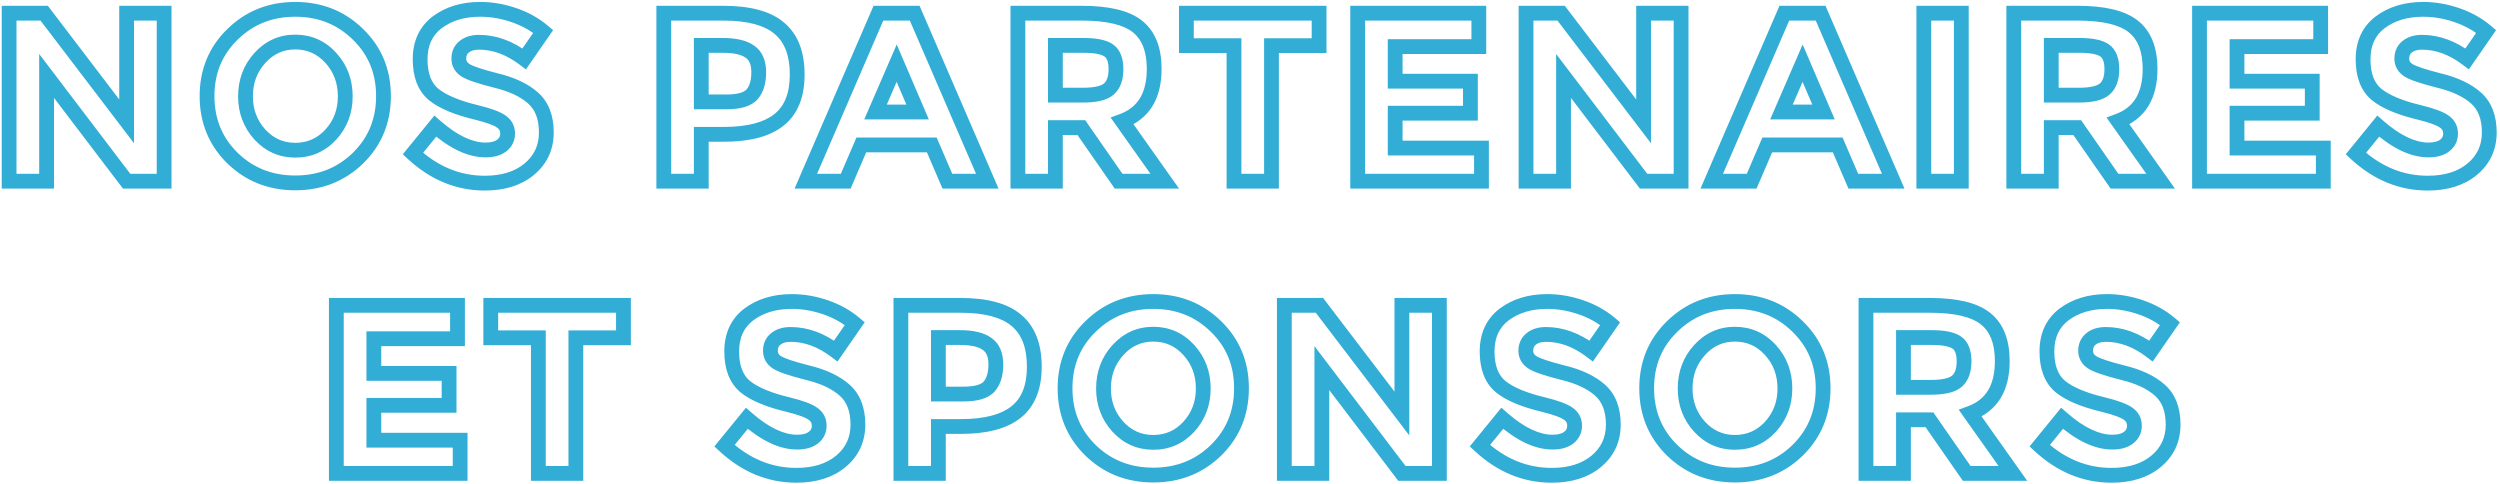
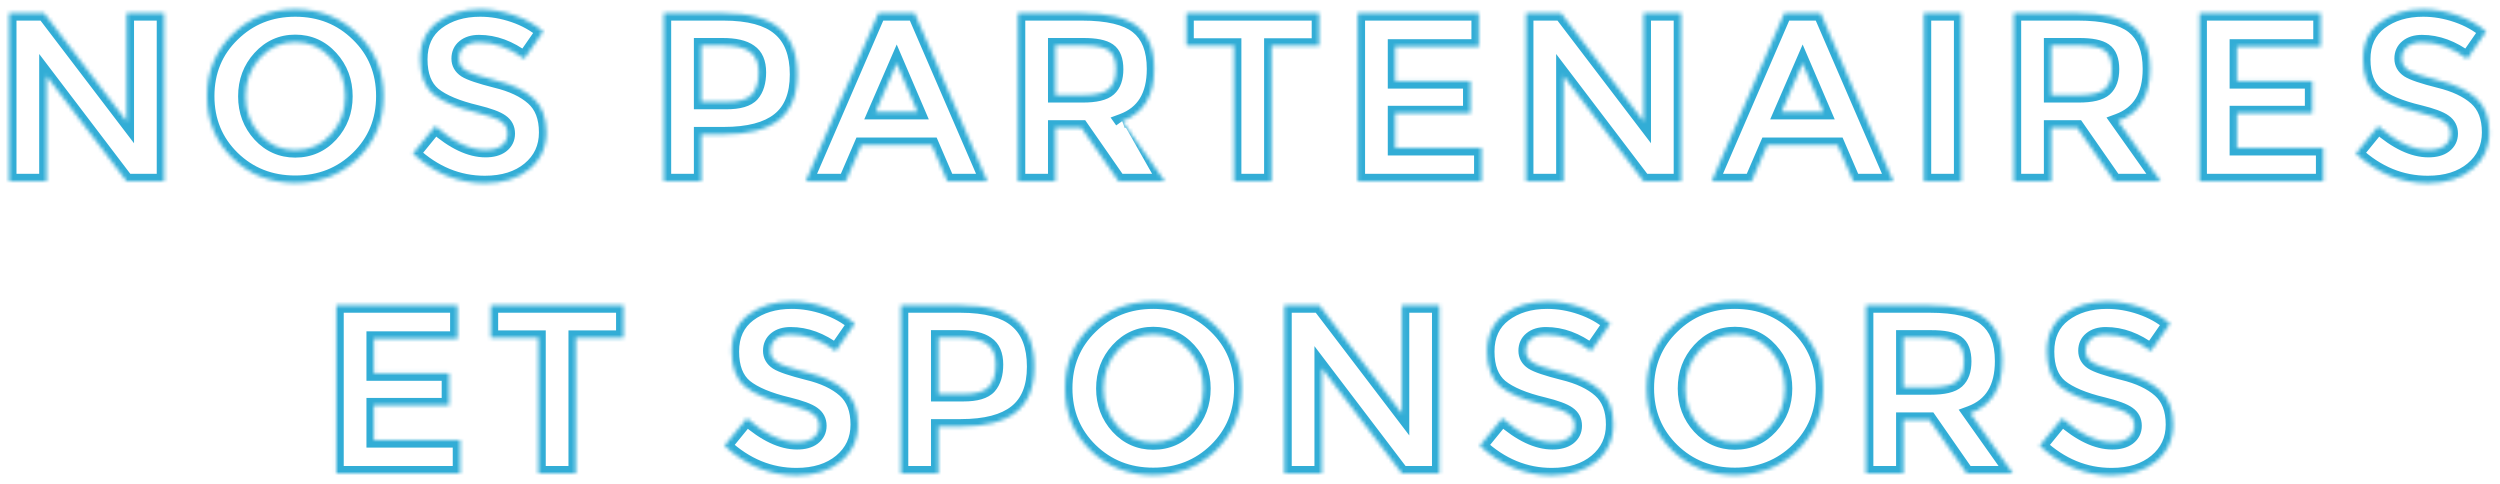
<svg xmlns="http://www.w3.org/2000/svg" width="676" height="131" viewBox="0 0 676 131" fill="none">
  <mask id="path-1-outside-1_154_1399" maskUnits="userSpaceOnUse" x="0" y="0" width="676" height="131" fill="black">
-     <rect fill="white" width="676" height="131" />
    <path d="M34.242 3.565H44.382V49H34.242L12.597 20.53V49H2.457V3.565H11.947L34.242 32.815V3.565ZM93.359 26.055C93.359 21.982 92.059 18.515 89.459 15.655C86.859 12.795 83.653 11.365 79.839 11.365C76.069 11.365 72.884 12.795 70.284 15.655C67.684 18.515 66.384 21.982 66.384 26.055C66.384 30.085 67.684 33.53 70.284 36.39C72.884 39.207 76.069 40.615 79.839 40.615C83.653 40.615 86.859 39.207 89.459 36.39C92.059 33.53 93.359 30.085 93.359 26.055ZM96.804 42.76C92.211 47.223 86.556 49.455 79.839 49.455C73.123 49.455 67.468 47.223 62.874 42.76C58.281 38.253 55.984 32.663 55.984 25.99C55.984 19.317 58.281 13.748 62.874 9.285C67.468 4.778 73.123 2.525 79.839 2.525C86.556 2.525 92.211 4.778 96.804 9.285C101.397 13.748 103.694 19.317 103.694 25.99C103.694 32.663 101.397 38.253 96.804 42.76ZM129.527 11.43C127.837 11.43 126.494 11.842 125.497 12.665C124.544 13.445 124.067 14.507 124.067 15.85C124.067 17.15 124.652 18.19 125.822 18.97C127.035 19.75 129.787 20.682 134.077 21.765C138.41 22.805 141.769 24.387 144.152 26.51C146.535 28.633 147.727 31.732 147.727 35.805C147.727 39.878 146.189 43.193 143.112 45.75C140.079 48.263 136.07 49.52 131.087 49.52C123.894 49.52 117.415 46.855 111.652 41.525L117.697 34.115C122.594 38.405 127.122 40.55 131.282 40.55C133.145 40.55 134.597 40.16 135.637 39.38C136.72 38.557 137.262 37.473 137.262 36.13C137.262 34.743 136.699 33.66 135.572 32.88C134.445 32.057 132.214 31.233 128.877 30.41C123.59 29.153 119.712 27.528 117.242 25.535C114.815 23.498 113.602 20.335 113.602 16.045C113.602 11.712 115.14 8.375 118.217 6.035C121.337 3.695 125.215 2.525 129.852 2.525C132.885 2.525 135.919 3.045 138.952 4.085C141.985 5.125 144.629 6.598 146.882 8.505L141.747 15.915C137.804 12.925 133.73 11.43 129.527 11.43ZM195.541 3.565C202.517 3.565 207.587 4.93 210.751 7.66C213.957 10.347 215.561 14.507 215.561 20.14C215.561 25.73 213.914 29.825 210.621 32.425C207.371 35.025 202.387 36.325 195.671 36.325H189.626V49H179.486V3.565H195.541ZM196.451 27.55C199.831 27.55 202.127 26.878 203.341 25.535C204.554 24.148 205.161 22.155 205.161 19.555C205.161 16.912 204.359 15.048 202.756 13.965C201.196 12.838 198.747 12.275 195.411 12.275H189.626V27.55H196.451ZM256.176 49L251.951 39.185H232.906L228.681 49H217.891L237.521 3.565H247.336L266.966 49H256.176ZM242.461 17.085L236.741 30.28H248.116L242.461 17.085ZM312.091 18.645C312.091 25.925 309.21 30.627 303.446 32.75L314.951 49H302.471L292.396 34.505H285.376V49H275.236V3.565H292.461C299.525 3.565 304.551 4.757 307.541 7.14C310.575 9.523 312.091 13.358 312.091 18.645ZM292.786 25.73C296.253 25.73 298.615 25.167 299.871 24.04C301.128 22.913 301.756 21.137 301.756 18.71C301.756 16.24 301.106 14.55 299.806 13.64C298.506 12.73 296.231 12.275 292.981 12.275H285.376V25.73H292.786ZM343.812 12.34V49H333.672V12.34H320.802V3.565H356.682V12.34H343.812ZM399.875 3.565V12.6H377.255V21.96H397.6V30.605H377.255V40.03H400.59V49H367.115V3.565H399.875ZM444.427 3.565H454.567V49H444.427L422.782 20.53V49H412.642V3.565H422.132L444.427 32.815V3.565ZM501.139 49L496.914 39.185H477.869L473.644 49H462.854L482.484 3.565H492.299L511.929 49H501.139ZM487.424 17.085L481.704 30.28H493.079L487.424 17.085ZM520.199 3.565H530.339V49H520.199V3.565ZM581.38 18.645C581.38 25.925 578.498 30.627 572.735 32.75L584.24 49H571.76L561.685 34.505H554.665V49H544.525V3.565H561.75C568.813 3.565 573.84 4.757 576.83 7.14C579.863 9.523 581.38 13.358 581.38 18.645ZM562.075 25.73C565.541 25.73 567.903 25.167 569.16 24.04C570.416 22.913 571.045 21.137 571.045 18.71C571.045 16.24 570.395 14.55 569.095 13.64C567.795 12.73 565.52 12.275 562.27 12.275H554.665V25.73H562.075ZM627.509 3.565V12.6H604.889V21.96H625.234V30.605H604.889V40.03H628.224V49H594.749V3.565H627.509ZM654.901 11.43C653.211 11.43 651.867 11.842 650.871 12.665C649.917 13.445 649.441 14.507 649.441 15.85C649.441 17.15 650.026 18.19 651.196 18.97C652.409 19.75 655.161 20.682 659.451 21.765C663.784 22.805 667.142 24.387 669.526 26.51C671.909 28.633 673.101 31.732 673.101 35.805C673.101 39.878 671.562 43.193 668.486 45.75C665.452 48.263 661.444 49.52 656.461 49.52C649.267 49.52 642.789 46.855 637.026 41.525L643.071 34.115C647.967 38.405 652.496 40.55 656.656 40.55C658.519 40.55 659.971 40.16 661.011 39.38C662.094 38.557 662.636 37.473 662.636 36.13C662.636 34.743 662.072 33.66 660.946 32.88C659.819 32.057 657.587 31.233 654.251 30.41C648.964 29.153 645.086 27.528 642.616 25.535C640.189 23.498 638.976 20.335 638.976 16.045C638.976 11.712 640.514 8.375 643.591 6.035C646.711 3.695 650.589 2.525 655.226 2.525C658.259 2.525 661.292 3.045 664.326 4.085C667.359 5.125 670.002 6.598 672.256 8.505L667.121 15.915C663.177 12.925 659.104 11.43 654.901 11.43ZM123.707 82.565V91.6H101.087V100.96H121.432V109.605H101.087V119.03H124.422V128H90.947V82.565H123.707ZM155.713 91.34V128H145.573V91.34H132.703V82.565H168.583V91.34H155.713ZM213.778 90.43C212.088 90.43 210.744 90.842 209.748 91.665C208.794 92.445 208.318 93.507 208.318 94.85C208.318 96.15 208.903 97.19 210.073 97.97C211.286 98.75 214.038 99.682 218.328 100.765C222.661 101.805 226.019 103.387 228.403 105.51C230.786 107.633 231.978 110.732 231.978 114.805C231.978 118.878 230.439 122.193 227.363 124.75C224.329 127.263 220.321 128.52 215.338 128.52C208.144 128.52 201.666 125.855 195.903 120.525L201.948 113.115C206.844 117.405 211.373 119.55 215.533 119.55C217.396 119.55 218.848 119.16 219.888 118.38C220.971 117.557 221.513 116.473 221.513 115.13C221.513 113.743 220.949 112.66 219.823 111.88C218.696 111.057 216.464 110.233 213.128 109.41C207.841 108.153 203.963 106.528 201.493 104.535C199.066 102.498 197.853 99.335 197.853 95.045C197.853 90.712 199.391 87.375 202.468 85.035C205.588 82.695 209.466 81.525 214.103 81.525C217.136 81.525 220.169 82.045 223.203 83.085C226.236 84.125 228.879 85.598 231.133 87.505L225.998 94.915C222.054 91.925 217.981 90.43 213.778 90.43ZM259.655 82.565C266.632 82.565 271.702 83.93 274.865 86.66C278.072 89.347 279.675 93.507 279.675 99.14C279.675 104.73 278.029 108.825 274.735 111.425C271.485 114.025 266.502 115.325 259.785 115.325H253.74V128H243.6V82.565H259.655ZM260.565 106.55C263.945 106.55 266.242 105.878 267.455 104.535C268.669 103.148 269.275 101.155 269.275 98.555C269.275 95.912 268.474 94.048 266.87 92.965C265.31 91.838 262.862 91.275 259.525 91.275H253.74V106.55H260.565ZM325.362 105.055C325.362 100.982 324.062 97.515 321.462 94.655C318.862 91.795 315.655 90.365 311.842 90.365C308.072 90.365 304.887 91.795 302.287 94.655C299.687 97.515 298.387 100.982 298.387 105.055C298.387 109.085 299.687 112.53 302.287 115.39C304.887 118.207 308.072 119.615 311.842 119.615C315.655 119.615 318.862 118.207 321.462 115.39C324.062 112.53 325.362 109.085 325.362 105.055ZM328.807 121.76C324.214 126.223 318.559 128.455 311.842 128.455C305.125 128.455 299.47 126.223 294.877 121.76C290.284 117.253 287.987 111.663 287.987 104.99C287.987 98.317 290.284 92.748 294.877 88.285C299.47 83.778 305.125 81.525 311.842 81.525C318.559 81.525 324.214 83.778 328.807 88.285C333.4 92.748 335.697 98.317 335.697 104.99C335.697 111.663 333.4 117.253 328.807 121.76ZM379.071 82.565H389.211V128H379.071L357.426 99.53V128H347.286V82.565H356.776L379.071 111.815V82.565ZM418.038 90.43C416.348 90.43 415.005 90.842 414.008 91.665C413.055 92.445 412.578 93.507 412.578 94.85C412.578 96.15 413.163 97.19 414.333 97.97C415.546 98.75 418.298 99.682 422.588 100.765C426.921 101.805 430.28 103.387 432.663 105.51C435.046 107.633 436.238 110.732 436.238 114.805C436.238 118.878 434.7 122.193 431.623 124.75C428.59 127.263 424.581 128.52 419.598 128.52C412.405 128.52 405.926 125.855 400.163 120.525L406.208 113.115C411.105 117.405 415.633 119.55 419.793 119.55C421.656 119.55 423.108 119.16 424.148 118.38C425.231 117.557 425.773 116.473 425.773 115.13C425.773 113.743 425.21 112.66 424.083 111.88C422.956 111.057 420.725 110.233 417.388 109.41C412.101 108.153 408.223 106.528 405.753 104.535C403.326 102.498 402.113 99.335 402.113 95.045C402.113 90.712 403.651 87.375 406.728 85.035C409.848 82.695 413.726 81.525 418.363 81.525C421.396 81.525 424.43 82.045 427.463 83.085C430.496 84.125 433.14 85.598 435.393 87.505L430.258 94.915C426.315 91.925 422.241 90.43 418.038 90.43ZM482.636 105.055C482.636 100.982 481.336 97.515 478.736 94.655C476.136 91.795 472.929 90.365 469.116 90.365C465.346 90.365 462.161 91.795 459.561 94.655C456.961 97.515 455.661 100.982 455.661 105.055C455.661 109.085 456.961 112.53 459.561 115.39C462.161 118.207 465.346 119.615 469.116 119.615C472.929 119.615 476.136 118.207 478.736 115.39C481.336 112.53 482.636 109.085 482.636 105.055ZM486.081 121.76C481.487 126.223 475.832 128.455 469.116 128.455C462.399 128.455 456.744 126.223 452.151 121.76C447.557 117.253 445.261 111.663 445.261 104.99C445.261 98.317 447.557 92.748 452.151 88.285C456.744 83.778 462.399 81.525 469.116 81.525C475.832 81.525 481.487 83.778 486.081 88.285C490.674 92.748 492.971 98.317 492.971 104.99C492.971 111.663 490.674 117.253 486.081 121.76ZM541.414 97.645C541.414 104.925 538.533 109.627 532.769 111.75L544.274 128H531.794L521.719 113.505H514.699V128H504.559V82.565H521.784C528.848 82.565 533.874 83.757 536.864 86.14C539.898 88.523 541.414 92.358 541.414 97.645ZM522.109 104.73C525.576 104.73 527.938 104.167 529.194 103.04C530.451 101.913 531.079 100.137 531.079 97.71C531.079 95.24 530.429 93.55 529.129 92.64C527.829 91.73 525.554 91.275 522.304 91.275H514.699V104.73H522.109ZM569.408 90.43C567.718 90.43 566.375 90.842 565.378 91.665C564.425 92.445 563.948 93.507 563.948 94.85C563.948 96.15 564.533 97.19 565.703 97.97C566.917 98.75 569.668 99.682 573.958 100.765C578.292 101.805 581.65 103.387 584.033 105.51C586.417 107.633 587.608 110.732 587.608 114.805C587.608 118.878 586.07 122.193 582.993 124.75C579.96 127.263 575.952 128.52 570.968 128.52C563.775 128.52 557.297 125.855 551.533 120.525L557.578 113.115C562.475 117.405 567.003 119.55 571.163 119.55C573.027 119.55 574.478 119.16 575.518 118.38C576.602 117.557 577.143 116.473 577.143 115.13C577.143 113.743 576.58 112.66 575.453 111.88C574.327 111.057 572.095 110.233 568.758 109.41C563.472 108.153 559.593 106.528 557.123 104.535C554.697 102.498 553.483 99.335 553.483 95.045C553.483 90.712 555.022 87.375 558.098 85.035C561.218 82.695 565.097 81.525 569.733 81.525C572.767 81.525 575.8 82.045 578.833 83.085C581.867 84.125 584.51 85.598 586.763 87.505L581.628 94.915C577.685 91.925 573.612 90.43 569.408 90.43Z" />
  </mask>
-   <path d="M34.242 3.565V1.565H32.242V3.565H34.242ZM44.382 3.565H46.382V1.565H44.382V3.565ZM44.382 49V51H46.382V49H44.382ZM34.242 49L32.65 50.21L33.25 51H34.242V49ZM12.597 20.53L14.189 19.32L10.597 14.595V20.53H12.597ZM12.597 49V51H14.597V49H12.597ZM2.457 49H0.457V51H2.457V49ZM2.457 3.565V1.565H0.457V3.565H2.457ZM11.947 3.565L13.537 2.353L12.937 1.565H11.947V3.565ZM34.242 32.815L32.651 34.027L36.242 38.738V32.815H34.242ZM34.242 3.565V5.565H44.382V3.565V1.565H34.242V3.565ZM44.382 3.565H42.382V49H44.382H46.382V3.565H44.382ZM44.382 49V47H34.242V49V51H44.382V49ZM34.242 49L35.834 47.79L14.189 19.32L12.597 20.53L11.005 21.74L32.65 50.21L34.242 49ZM12.597 20.53H10.597V49H12.597H14.597V20.53H12.597ZM12.597 49V47H2.457V49V51H12.597V49ZM2.457 49H4.457V3.565H2.457H0.457V49H2.457ZM2.457 3.565V5.565H11.947V3.565V1.565H2.457V3.565ZM11.947 3.565L10.356 4.777L32.651 34.027L34.242 32.815L35.832 31.603L13.537 2.353L11.947 3.565ZM34.242 32.815H36.242V3.565H34.242H32.242V32.815H34.242ZM89.459 15.655L87.979 17L89.459 15.655ZM70.284 15.655L71.764 17L70.284 15.655ZM70.284 36.39L68.804 37.735L68.809 37.741L68.814 37.747L70.284 36.39ZM89.459 36.39L90.929 37.747L90.934 37.741L90.939 37.735L89.459 36.39ZM96.804 42.76L98.198 44.194L98.205 44.188L96.804 42.76ZM62.874 42.76L61.473 44.188L61.48 44.194L62.874 42.76ZM62.874 9.285L64.268 10.719L64.275 10.713L62.874 9.285ZM96.804 9.285L95.403 10.713L95.41 10.719L96.804 9.285ZM93.359 26.055H95.359C95.359 21.514 93.893 17.559 90.939 14.31L89.459 15.655L87.979 17C90.225 19.471 91.359 22.45 91.359 26.055H93.359ZM89.459 15.655L90.939 14.31C87.966 11.039 84.225 9.365 79.839 9.365V11.365V13.365C83.08 13.365 85.752 14.551 87.979 17L89.459 15.655ZM79.839 11.365V9.365C75.49 9.365 71.772 11.045 68.804 14.31L70.284 15.655L71.764 17C73.996 14.545 76.649 13.365 79.839 13.365V11.365ZM70.284 15.655L68.804 14.31C65.85 17.559 64.384 21.514 64.384 26.055H66.384H68.384C68.384 22.45 69.518 19.471 71.764 17L70.284 15.655ZM66.384 26.055H64.384C64.384 30.559 65.854 34.49 68.804 37.735L70.284 36.39L71.764 35.045C69.514 32.57 68.384 29.611 68.384 26.055H66.384ZM70.284 36.39L68.814 37.747C71.786 40.966 75.5 42.615 79.839 42.615V40.615V38.615C76.638 38.615 73.982 37.448 71.754 35.033L70.284 36.39ZM79.839 40.615V42.615C84.214 42.615 87.952 40.971 90.929 37.747L89.459 36.39L87.99 35.033C85.766 37.442 83.091 38.615 79.839 38.615V40.615ZM89.459 36.39L90.939 37.735C93.889 34.49 95.359 30.559 95.359 26.055H93.359H91.359C91.359 29.611 90.229 32.57 87.979 35.045L89.459 36.39ZM96.804 42.76L95.41 41.326C91.21 45.407 86.063 47.455 79.839 47.455V49.455V51.455C87.048 51.455 93.212 49.039 98.198 44.194L96.804 42.76ZM79.839 49.455V47.455C73.615 47.455 68.468 45.407 64.268 41.326L62.874 42.76L61.48 44.194C66.467 49.039 72.63 51.455 79.839 51.455V49.455ZM62.874 42.76L64.275 41.332C60.08 37.217 57.984 32.149 57.984 25.99H55.984H53.984C53.984 33.178 56.481 39.289 61.473 44.188L62.874 42.76ZM55.984 25.99H57.984C57.984 19.832 60.08 14.789 64.268 10.719L62.874 9.285L61.48 7.851C56.482 12.708 53.984 18.802 53.984 25.99H55.984ZM62.874 9.285L64.275 10.713C68.476 6.59 73.621 4.525 79.839 4.525V2.525V0.525C72.624 0.525 66.459 2.966 61.473 7.857L62.874 9.285ZM79.839 2.525V4.525C86.057 4.525 91.202 6.59 95.403 10.713L96.804 9.285L98.205 7.857C93.22 2.966 87.054 0.525 79.839 0.525V2.525ZM96.804 9.285L95.41 10.719C99.598 14.789 101.694 19.832 101.694 25.99H103.694H105.694C105.694 18.802 103.197 12.708 98.198 7.851L96.804 9.285ZM103.694 25.99H101.694C101.694 32.149 99.598 37.217 95.403 41.332L96.804 42.76L98.205 44.188C103.197 39.289 105.694 33.178 105.694 25.99H103.694ZM125.497 12.665L126.763 14.213L126.771 14.207L125.497 12.665ZM125.822 18.97L124.712 20.634L124.726 20.643L124.74 20.652L125.822 18.97ZM134.077 21.765L133.587 23.704L133.599 23.707L133.61 23.71L134.077 21.765ZM144.152 26.51L142.821 28.003L144.152 26.51ZM143.112 45.75L144.388 47.29L144.39 47.288L143.112 45.75ZM111.652 41.525L110.102 40.261L108.914 41.717L110.294 42.993L111.652 41.525ZM117.697 34.115L119.015 32.611L117.457 31.245L116.147 32.851L117.697 34.115ZM135.637 39.38L136.837 40.98L136.847 40.972L135.637 39.38ZM135.572 32.88L134.392 34.495L134.412 34.51L134.433 34.524L135.572 32.88ZM128.877 30.41L129.356 28.468L129.348 28.466L129.339 28.464L128.877 30.41ZM117.242 25.535L115.956 27.067L115.971 27.079L115.986 27.091L117.242 25.535ZM118.217 6.035L117.017 4.435L117.006 4.443L118.217 6.035ZM138.952 4.085L139.601 2.193L138.952 4.085ZM146.882 8.505L148.526 9.644L149.56 8.151L148.174 6.978L146.882 8.505ZM141.747 15.915L140.538 17.509L142.202 18.77L143.391 17.054L141.747 15.915ZM129.527 11.43V9.43C127.517 9.43 125.676 9.923 124.223 11.123L125.497 12.665L126.771 14.207C127.311 13.76 128.157 13.43 129.527 13.43V11.43ZM125.497 12.665L124.23 11.117C122.767 12.315 122.067 13.969 122.067 15.85H124.067H126.067C126.067 15.045 126.32 14.575 126.763 14.213L125.497 12.665ZM124.067 15.85H122.067C122.067 17.881 123.04 19.519 124.712 20.634L125.822 18.97L126.931 17.306C126.264 16.861 126.067 16.419 126.067 15.85H124.067ZM125.822 18.97L124.74 20.652C125.562 21.181 126.747 21.672 128.154 22.148C129.599 22.637 131.414 23.155 133.587 23.704L134.077 21.765L134.567 19.826C132.449 19.291 130.744 18.802 129.437 18.359C128.093 17.904 127.295 17.539 126.903 17.288L125.822 18.97ZM134.077 21.765L133.61 23.71C137.743 24.702 140.763 26.169 142.821 28.003L144.152 26.51L145.482 25.017C142.775 22.604 139.078 20.908 134.544 19.82L134.077 21.765ZM144.152 26.51L142.821 28.003C144.668 29.648 145.727 32.134 145.727 35.805H147.727H149.727C149.727 31.329 148.403 27.619 145.482 25.017L144.152 26.51ZM147.727 35.805H145.727C145.727 39.296 144.443 42.043 141.834 44.212L143.112 45.75L144.39 47.288C147.934 44.344 149.727 40.46 149.727 35.805H147.727ZM143.112 45.75L141.836 44.21C139.248 46.354 135.731 47.52 131.087 47.52V49.52V51.52C136.41 51.52 140.909 50.172 144.388 47.29L143.112 45.75ZM131.087 49.52V47.52C124.445 47.52 118.44 45.079 113.01 40.057L111.652 41.525L110.294 42.993C116.39 48.631 123.342 51.52 131.087 51.52V49.52ZM111.652 41.525L113.202 42.789L119.247 35.379L117.697 34.115L116.147 32.851L110.102 40.261L111.652 41.525ZM117.697 34.115L116.379 35.619C121.444 40.057 126.428 42.55 131.282 42.55V40.55V38.55C127.816 38.55 123.743 36.753 119.015 32.611L117.697 34.115ZM131.282 40.55V42.55C133.397 42.55 135.329 42.111 136.837 40.98L135.637 39.38L134.437 37.78C133.864 38.209 132.894 38.55 131.282 38.55V40.55ZM135.637 39.38L136.847 40.972C138.42 39.776 139.262 38.108 139.262 36.13H137.262H135.262C135.262 36.839 135.02 37.337 134.427 37.788L135.637 39.38ZM137.262 36.13H139.262C139.262 34.096 138.384 32.395 136.71 31.236L135.572 32.88L134.433 34.524C135.013 34.925 135.262 35.39 135.262 36.13H137.262ZM135.572 32.88L136.752 31.265C135.271 30.183 132.68 29.288 129.356 28.468L128.877 30.41L128.398 32.352C131.747 33.178 133.619 33.93 134.392 34.495L135.572 32.88ZM128.877 30.41L129.339 28.464C124.164 27.234 120.626 25.696 118.498 23.979L117.242 25.535L115.986 27.091C118.798 29.361 123.016 31.073 128.414 32.356L128.877 30.41ZM117.242 25.535L118.528 24.003C116.7 22.469 115.602 19.965 115.602 16.045H113.602H111.602C111.602 20.705 112.931 24.528 115.956 27.067L117.242 25.535ZM113.602 16.045H115.602C115.602 12.25 116.913 9.539 119.428 7.627L118.217 6.035L117.006 4.443C113.367 7.211 111.602 11.174 111.602 16.045H113.602ZM118.217 6.035L119.417 7.635C122.129 5.601 125.564 4.525 129.852 4.525V2.525V0.525C124.867 0.525 120.545 1.789 117.017 4.435L118.217 6.035ZM129.852 2.525V4.525C132.652 4.525 135.467 5.004 138.303 5.977L138.952 4.085L139.601 2.193C136.37 1.086 133.118 0.525 129.852 0.525V2.525ZM138.952 4.085L138.303 5.977C141.122 6.943 143.542 8.299 145.59 10.032L146.882 8.505L148.174 6.978C145.715 4.898 142.849 3.307 139.601 2.193L138.952 4.085ZM146.882 8.505L145.238 7.366L140.103 14.776L141.747 15.915L143.391 17.054L148.526 9.644L146.882 8.505ZM141.747 15.915L142.955 14.321C138.728 11.116 134.24 9.43 129.527 9.43V11.43V13.43C133.22 13.43 136.879 14.734 140.538 17.509L141.747 15.915ZM210.751 7.66L209.444 9.174L209.455 9.184L209.466 9.193L210.751 7.66ZM210.621 32.425L209.381 30.855L209.371 30.863L210.621 32.425ZM189.626 36.325V34.325H187.626V36.325H189.626ZM189.626 49V51H191.626V49H189.626ZM179.486 49H177.486V51H179.486V49ZM179.486 3.565V1.565H177.486V3.565H179.486ZM203.341 25.535L204.825 26.876L204.835 26.864L204.846 26.852L203.341 25.535ZM202.756 13.965L201.585 15.586L201.61 15.605L201.636 15.622L202.756 13.965ZM189.626 12.275V10.275H187.626V12.275H189.626ZM189.626 27.55H187.626V29.55H189.626V27.55ZM195.541 3.565V5.565C202.335 5.565 206.819 6.909 209.444 9.174L210.751 7.66L212.057 6.146C208.356 2.951 202.7 1.565 195.541 1.565V3.565ZM210.751 7.66L209.466 9.193C212.076 11.379 213.561 14.881 213.561 20.14H215.561H217.561C217.561 14.132 215.839 9.314 212.035 6.127L210.751 7.66ZM215.561 20.14H213.561C213.561 25.337 212.045 28.752 209.381 30.855L210.621 32.425L211.86 33.995C215.782 30.898 217.561 26.123 217.561 20.14H215.561ZM210.621 32.425L209.371 30.863C206.636 33.052 202.192 34.325 195.671 34.325V36.325V38.325C202.582 38.325 208.105 36.998 211.87 33.987L210.621 32.425ZM195.671 36.325V34.325H189.626V36.325V38.325H195.671V36.325ZM189.626 36.325H187.626V49H189.626H191.626V36.325H189.626ZM189.626 49V47H179.486V49V51H189.626V49ZM179.486 49H181.486V3.565H179.486H177.486V49H179.486ZM179.486 3.565V5.565H195.541V3.565V1.565H179.486V3.565ZM196.451 27.55V29.55C199.949 29.55 203.011 28.884 204.825 26.876L203.341 25.535L201.856 24.194C201.244 24.873 199.712 25.55 196.451 25.55V27.55ZM203.341 25.535L204.846 26.852C206.488 24.975 207.161 22.442 207.161 19.555H205.161H203.161C203.161 21.868 202.62 23.321 201.835 24.218L203.341 25.535ZM205.161 19.555H207.161C207.161 16.514 206.218 13.891 203.875 12.308L202.756 13.965L201.636 15.622C202.5 16.206 203.161 17.31 203.161 19.555H205.161ZM202.756 13.965L203.927 12.344C201.856 10.848 198.893 10.275 195.411 10.275V12.275V14.275C198.602 14.275 200.536 14.829 201.585 15.586L202.756 13.965ZM195.411 12.275V10.275H189.626V12.275V14.275H195.411V12.275ZM189.626 12.275H187.626V27.55H189.626H191.626V12.275H189.626ZM189.626 27.55V29.55H196.451V27.55V25.55H189.626V27.55ZM256.176 49L254.339 49.791L254.86 51H256.176V49ZM251.951 39.185L253.788 38.394L253.268 37.185H251.951V39.185ZM232.906 39.185V37.185H231.59L231.069 38.394L232.906 39.185ZM228.681 49V51H229.998L230.518 49.791L228.681 49ZM217.891 49L216.055 48.207L214.849 51H217.891V49ZM237.521 3.565V1.565H236.207L235.685 2.772L237.521 3.565ZM247.336 3.565L249.172 2.772L248.651 1.565H247.336V3.565ZM266.966 49V51H270.009L268.802 48.207L266.966 49ZM242.461 17.085L244.3 16.297L242.472 12.032L240.626 16.29L242.461 17.085ZM236.741 30.28L234.906 29.485L233.695 32.28H236.741V30.28ZM248.116 30.28V32.28H251.149L249.955 29.492L248.116 30.28ZM256.176 49L258.013 48.209L253.788 38.394L251.951 39.185L250.114 39.976L254.339 49.791L256.176 49ZM251.951 39.185V37.185H232.906V39.185V41.185H251.951V39.185ZM232.906 39.185L231.069 38.394L226.844 48.209L228.681 49L230.518 49.791L234.743 39.976L232.906 39.185ZM228.681 49V47H217.891V49V51H228.681V49ZM217.891 49L219.727 49.793L239.357 4.358L237.521 3.565L235.685 2.772L216.055 48.207L217.891 49ZM237.521 3.565V5.565H247.336V3.565V1.565H237.521V3.565ZM247.336 3.565L245.5 4.358L265.13 49.793L266.966 49L268.802 48.207L249.172 2.772L247.336 3.565ZM266.966 49V47H256.176V49V51H266.966V49ZM242.461 17.085L240.626 16.29L234.906 29.485L236.741 30.28L238.576 31.076L244.296 17.881L242.461 17.085ZM236.741 30.28V32.28H248.116V30.28V28.28H236.741V30.28ZM248.116 30.28L249.955 29.492L244.3 16.297L242.461 17.085L240.623 17.873L246.278 31.068L248.116 30.28ZM303.446 32.75L302.755 30.873L300.306 31.776L301.814 33.906L303.446 32.75ZM314.951 49V51H318.818L316.584 47.844L314.951 49ZM302.471 49L300.829 50.142L301.426 51H302.471V49ZM292.396 34.505L294.039 33.364L293.442 32.505H292.396V34.505ZM285.376 34.505V32.505H283.376V34.505H285.376ZM285.376 49V51H287.376V49H285.376ZM275.236 49H273.236V51H275.236V49ZM275.236 3.565V1.565H273.236V3.565H275.236ZM307.541 7.14L306.295 8.704L306.306 8.713L307.541 7.14ZM299.871 24.04L301.206 25.529V25.529L299.871 24.04ZM299.806 13.64L300.953 12.002V12.002L299.806 13.64ZM285.376 12.275V10.275H283.376V12.275H285.376ZM285.376 25.73H283.376V27.73H285.376V25.73ZM312.091 18.645H310.091C310.091 22.031 309.421 24.635 308.225 26.586C307.046 28.51 305.266 29.948 302.755 30.873L303.446 32.75L304.138 34.627C307.39 33.428 309.933 31.454 311.635 28.676C313.321 25.925 314.091 22.539 314.091 18.645H312.091ZM303.446 32.75L301.814 33.906L313.319 50.156L314.951 49L316.584 47.844L305.079 31.594L303.446 32.75ZM314.951 49V47H302.471V49V51H314.951V49ZM302.471 49L304.114 47.858L294.039 33.364L292.396 34.505L290.754 35.647L300.829 50.142L302.471 49ZM292.396 34.505V32.505H285.376V34.505V36.505H292.396V34.505ZM285.376 34.505H283.376V49H285.376H287.376V34.505H285.376ZM285.376 49V47H275.236V49V51H285.376V49ZM275.236 49H277.236V3.565H275.236H273.236V49H275.236ZM275.236 3.565V5.565H292.461V3.565V1.565H275.236V3.565ZM292.461 3.565V5.565C299.408 5.565 303.854 6.758 306.295 8.704L307.541 7.14L308.788 5.576C305.249 2.755 299.642 1.565 292.461 1.565V3.565ZM307.541 7.14L306.306 8.713C308.694 10.589 310.091 13.73 310.091 18.645H312.091H314.091C314.091 12.987 312.456 8.458 308.777 5.567L307.541 7.14ZM292.786 25.73V27.73C296.308 27.73 299.352 27.191 301.206 25.529L299.871 24.04L298.536 22.551C297.877 23.142 296.198 23.73 292.786 23.73V25.73ZM299.871 24.04L301.206 25.529C303.045 23.881 303.756 21.451 303.756 18.71H301.756H299.756C299.756 20.823 299.212 21.945 298.536 22.551L299.871 24.04ZM301.756 18.71H303.756C303.756 15.963 303.035 13.459 300.953 12.002L299.806 13.64L298.659 15.278C299.178 15.641 299.756 16.517 299.756 18.71H301.756ZM299.806 13.64L300.953 12.002C299.113 10.713 296.289 10.275 292.981 10.275V12.275V14.275C296.174 14.275 297.9 14.747 298.659 15.278L299.806 13.64ZM292.981 12.275V10.275H285.376V12.275V14.275H292.981V12.275ZM285.376 12.275H283.376V25.73H285.376H287.376V12.275H285.376ZM285.376 25.73V27.73H292.786V25.73V23.73H285.376V25.73ZM343.812 12.34V10.34H341.812V12.34H343.812ZM343.812 49V51H345.812V49H343.812ZM333.672 49H331.672V51H333.672V49ZM333.672 12.34H335.672V10.34H333.672V12.34ZM320.802 12.34H318.802V14.34H320.802V12.34ZM320.802 3.565V1.565H318.802V3.565H320.802ZM356.682 3.565H358.682V1.565H356.682V3.565ZM356.682 12.34V14.34H358.682V12.34H356.682ZM343.812 12.34H341.812V49H343.812H345.812V12.34H343.812ZM343.812 49V47H333.672V49V51H343.812V49ZM333.672 49H335.672V12.34H333.672H331.672V49H333.672ZM333.672 12.34V10.34H320.802V12.34V14.34H333.672V12.34ZM320.802 12.34H322.802V3.565H320.802H318.802V12.34H320.802ZM320.802 3.565V5.565H356.682V3.565V1.565H320.802V3.565ZM356.682 3.565H354.682V12.34H356.682H358.682V3.565H356.682ZM356.682 12.34V10.34H343.812V12.34V14.34H356.682V12.34ZM399.875 3.565H401.875V1.565H399.875V3.565ZM399.875 12.6V14.6H401.875V12.6H399.875ZM377.255 12.6V10.6H375.255V12.6H377.255ZM377.255 21.96H375.255V23.96H377.255V21.96ZM397.6 21.96H399.6V19.96H397.6V21.96ZM397.6 30.605V32.605H399.6V30.605H397.6ZM377.255 30.605V28.605H375.255V30.605H377.255ZM377.255 40.03H375.255V42.03H377.255V40.03ZM400.59 40.03H402.59V38.03H400.59V40.03ZM400.59 49V51H402.59V49H400.59ZM367.115 49H365.115V51H367.115V49ZM367.115 3.565V1.565H365.115V3.565H367.115ZM399.875 3.565H397.875V12.6H399.875H401.875V3.565H399.875ZM399.875 12.6V10.6H377.255V12.6V14.6H399.875V12.6ZM377.255 12.6H375.255V21.96H377.255H379.255V12.6H377.255ZM377.255 21.96V23.96H397.6V21.96V19.96H377.255V21.96ZM397.6 21.96H395.6V30.605H397.6H399.6V21.96H397.6ZM397.6 30.605V28.605H377.255V30.605V32.605H397.6V30.605ZM377.255 30.605H375.255V40.03H377.255H379.255V30.605H377.255ZM377.255 40.03V42.03H400.59V40.03V38.03H377.255V40.03ZM400.59 40.03H398.59V49H400.59H402.59V40.03H400.59ZM400.59 49V47H367.115V49V51H400.59V49ZM367.115 49H369.115V3.565H367.115H365.115V49H367.115ZM367.115 3.565V5.565H399.875V3.565V1.565H367.115V3.565ZM444.427 3.565V1.565H442.427V3.565H444.427ZM454.567 3.565H456.567V1.565H454.567V3.565ZM454.567 49V51H456.567V49H454.567ZM444.427 49L442.835 50.21L443.435 51H444.427V49ZM422.782 20.53L424.374 19.32L420.782 14.595V20.53H422.782ZM422.782 49V51H424.782V49H422.782ZM412.642 49H410.642V51H412.642V49ZM412.642 3.565V1.565H410.642V3.565H412.642ZM422.132 3.565L423.722 2.353L423.122 1.565H422.132V3.565ZM444.427 32.815L442.836 34.027L446.427 38.738V32.815H444.427ZM444.427 3.565V5.565H454.567V3.565V1.565H444.427V3.565ZM454.567 3.565H452.567V49H454.567H456.567V3.565H454.567ZM454.567 49V47H444.427V49V51H454.567V49ZM444.427 49L446.019 47.79L424.374 19.32L422.782 20.53L421.19 21.74L442.835 50.21L444.427 49ZM422.782 20.53H420.782V49H422.782H424.782V20.53H422.782ZM422.782 49V47H412.642V49V51H422.782V49ZM412.642 49H414.642V3.565H412.642H410.642V49H412.642ZM412.642 3.565V5.565H422.132V3.565V1.565H412.642V3.565ZM422.132 3.565L420.541 4.777L442.836 34.027L444.427 32.815L446.017 31.603L423.722 2.353L422.132 3.565ZM444.427 32.815H446.427V3.565H444.427H442.427V32.815H444.427ZM501.139 49L499.302 49.791L499.823 51H501.139V49ZM496.914 39.185L498.751 38.394L498.231 37.185H496.914V39.185ZM477.869 39.185V37.185H476.553L476.032 38.394L477.869 39.185ZM473.644 49V51H474.961L475.481 49.791L473.644 49ZM462.854 49L461.018 48.207L459.811 51H462.854V49ZM482.484 3.565V1.565H481.17L480.648 2.772L482.484 3.565ZM492.299 3.565L494.135 2.772L493.614 1.565H492.299V3.565ZM511.929 49V51H514.972L513.765 48.207L511.929 49ZM487.424 17.085L489.262 16.297L487.435 12.032L485.589 16.29L487.424 17.085ZM481.704 30.28L479.869 29.485L478.657 32.28H481.704V30.28ZM493.079 30.28V32.28H496.112L494.917 29.492L493.079 30.28ZM501.139 49L502.976 48.209L498.751 38.394L496.914 39.185L495.077 39.976L499.302 49.791L501.139 49ZM496.914 39.185V37.185H477.869V39.185V41.185H496.914V39.185ZM477.869 39.185L476.032 38.394L471.807 48.209L473.644 49L475.481 49.791L479.706 39.976L477.869 39.185ZM473.644 49V47H462.854V49V51H473.644V49ZM462.854 49L464.69 49.793L484.32 4.358L482.484 3.565L480.648 2.772L461.018 48.207L462.854 49ZM482.484 3.565V5.565H492.299V3.565V1.565H482.484V3.565ZM492.299 3.565L490.463 4.358L510.093 49.793L511.929 49L513.765 48.207L494.135 2.772L492.299 3.565ZM511.929 49V47H501.139V49V51H511.929V49ZM487.424 17.085L485.589 16.29L479.869 29.485L481.704 30.28L483.539 31.076L489.259 17.881L487.424 17.085ZM481.704 30.28V32.28H493.079V30.28V28.28H481.704V30.28ZM493.079 30.28L494.917 29.492L489.262 16.297L487.424 17.085L485.586 17.873L491.241 31.068L493.079 30.28ZM520.199 3.565V1.565H518.199V3.565H520.199ZM530.339 3.565H532.339V1.565H530.339V3.565ZM530.339 49V51H532.339V49H530.339ZM520.199 49H518.199V51H520.199V49ZM520.199 3.565V5.565H530.339V3.565V1.565H520.199V3.565ZM530.339 3.565H528.339V49H530.339H532.339V3.565H530.339ZM530.339 49V47H520.199V49V51H530.339V49ZM520.199 49H522.199V3.565H520.199H518.199V49H520.199ZM572.735 32.75L572.043 30.873L569.594 31.776L571.103 33.906L572.735 32.75ZM584.24 49V51H588.106L585.872 47.844L584.24 49ZM571.76 49L570.118 50.142L570.714 51H571.76V49ZM561.685 34.505L563.327 33.364L562.73 32.505H561.685V34.505ZM554.665 34.505V32.505H552.665V34.505H554.665ZM554.665 49V51H556.665V49H554.665ZM544.525 49H542.525V51H544.525V49ZM544.525 3.565V1.565H542.525V3.565H544.525ZM576.83 7.14L575.583 8.704L575.594 8.713L576.83 7.14ZM569.16 24.04L570.495 25.529V25.529L569.16 24.04ZM569.095 13.64L570.242 12.002V12.002L569.095 13.64ZM554.665 12.275V10.275H552.665V12.275H554.665ZM554.665 25.73H552.665V27.73H554.665V25.73ZM581.38 18.645H579.38C579.38 22.031 578.709 24.635 577.513 26.586C576.334 28.51 574.554 29.948 572.043 30.873L572.735 32.75L573.426 34.627C576.679 33.428 579.221 31.454 580.924 28.676C582.61 25.925 583.38 22.539 583.38 18.645H581.38ZM572.735 32.75L571.103 33.906L582.607 50.156L584.24 49L585.872 47.844L574.367 31.594L572.735 32.75ZM584.24 49V47H571.76V49V51H584.24V49ZM571.76 49L573.402 47.858L563.327 33.364L561.685 34.505L560.043 35.647L570.118 50.142L571.76 49ZM561.685 34.505V32.505H554.665V34.505V36.505H561.685V34.505ZM554.665 34.505H552.665V49H554.665H556.665V34.505H554.665ZM554.665 49V47H544.525V49V51H554.665V49ZM544.525 49H546.525V3.565H544.525H542.525V49H544.525ZM544.525 3.565V5.565H561.75V3.565V1.565H544.525V3.565ZM561.75 3.565V5.565C568.696 5.565 573.142 6.758 575.583 8.704L576.83 7.14L578.076 5.576C574.537 2.755 568.93 1.565 561.75 1.565V3.565ZM576.83 7.14L575.594 8.713C577.982 10.589 579.38 13.73 579.38 18.645H581.38H583.38C583.38 12.987 581.744 8.458 578.065 5.567L576.83 7.14ZM562.075 25.73V27.73C565.596 27.73 568.641 27.191 570.495 25.529L569.16 24.04L567.825 22.551C567.165 23.142 565.487 23.73 562.075 23.73V25.73ZM569.16 24.04L570.495 25.529C572.333 23.881 573.045 21.451 573.045 18.71H571.045H569.045C569.045 20.823 568.5 21.945 567.825 22.551L569.16 24.04ZM571.045 18.71H573.045C573.045 15.963 572.324 13.459 570.242 12.002L569.095 13.64L567.948 15.278C568.466 15.641 569.045 16.517 569.045 18.71H571.045ZM569.095 13.64L570.242 12.002C568.401 10.713 565.577 10.275 562.27 10.275V12.275V14.275C565.462 14.275 567.189 14.747 567.948 15.278L569.095 13.64ZM562.27 12.275V10.275H554.665V12.275V14.275H562.27V12.275ZM554.665 12.275H552.665V25.73H554.665H556.665V12.275H554.665ZM554.665 25.73V27.73H562.075V25.73V23.73H554.665V25.73ZM627.509 3.565H629.509V1.565H627.509V3.565ZM627.509 12.6V14.6H629.509V12.6H627.509ZM604.889 12.6V10.6H602.889V12.6H604.889ZM604.889 21.96H602.889V23.96H604.889V21.96ZM625.234 21.96H627.234V19.96H625.234V21.96ZM625.234 30.605V32.605H627.234V30.605H625.234ZM604.889 30.605V28.605H602.889V30.605H604.889ZM604.889 40.03H602.889V42.03H604.889V40.03ZM628.224 40.03H630.224V38.03H628.224V40.03ZM628.224 49V51H630.224V49H628.224ZM594.749 49H592.749V51H594.749V49ZM594.749 3.565V1.565H592.749V3.565H594.749ZM627.509 3.565H625.509V12.6H627.509H629.509V3.565H627.509ZM627.509 12.6V10.6H604.889V12.6V14.6H627.509V12.6ZM604.889 12.6H602.889V21.96H604.889H606.889V12.6H604.889ZM604.889 21.96V23.96H625.234V21.96V19.96H604.889V21.96ZM625.234 21.96H623.234V30.605H625.234H627.234V21.96H625.234ZM625.234 30.605V28.605H604.889V30.605V32.605H625.234V30.605ZM604.889 30.605H602.889V40.03H604.889H606.889V30.605H604.889ZM604.889 40.03V42.03H628.224V40.03V38.03H604.889V40.03ZM628.224 40.03H626.224V49H628.224H630.224V40.03H628.224ZM628.224 49V47H594.749V49V51H628.224V49ZM594.749 49H596.749V3.565H594.749H592.749V49H594.749ZM594.749 3.565V5.565H627.509V3.565V1.565H594.749V3.565ZM650.871 12.665L652.137 14.213L652.144 14.207L650.871 12.665ZM651.196 18.97L650.086 20.634L650.1 20.643L650.114 20.652L651.196 18.97ZM659.451 21.765L658.961 23.704L658.972 23.707L658.984 23.71L659.451 21.765ZM669.526 26.51L668.195 28.003L669.526 26.51ZM668.486 45.75L669.762 47.29L669.764 47.288L668.486 45.75ZM637.026 41.525L635.476 40.261L634.288 41.717L635.668 42.993L637.026 41.525ZM643.071 34.115L644.388 32.611L642.83 31.245L641.521 32.851L643.071 34.115ZM661.011 39.38L662.211 40.98L662.221 40.972L661.011 39.38ZM660.946 32.88L659.766 34.495L659.786 34.51L659.807 34.524L660.946 32.88ZM654.251 30.41L654.73 28.468L654.721 28.466L654.713 28.464L654.251 30.41ZM642.616 25.535L641.33 27.067L641.345 27.079L641.359 27.091L642.616 25.535ZM643.591 6.035L642.391 4.435L642.38 4.443L643.591 6.035ZM664.326 4.085L664.974 2.193L664.326 4.085ZM672.256 8.505L673.899 9.644L674.934 8.151L673.547 6.978L672.256 8.505ZM667.121 15.915L665.912 17.509L667.575 18.77L668.764 17.054L667.121 15.915ZM654.901 11.43V9.43C652.89 9.43 651.049 9.923 649.597 11.123L650.871 12.665L652.144 14.207C652.685 13.76 653.531 13.43 654.901 13.43V11.43ZM650.871 12.665L649.604 11.117C648.141 12.315 647.441 13.969 647.441 15.85H649.441H651.441C651.441 15.045 651.694 14.575 652.137 14.213L650.871 12.665ZM649.441 15.85H647.441C647.441 17.881 648.414 19.519 650.086 20.634L651.196 18.97L652.305 17.306C651.638 16.861 651.441 16.419 651.441 15.85H649.441ZM651.196 18.97L650.114 20.652C650.936 21.181 652.12 21.672 653.528 22.148C654.972 22.637 656.788 23.155 658.961 23.704L659.451 21.765L659.94 19.826C657.823 19.291 656.118 18.802 654.811 18.359C653.467 17.904 652.668 17.539 652.277 17.288L651.196 18.97ZM659.451 21.765L658.984 23.71C663.117 24.702 666.136 26.169 668.195 28.003L669.526 26.51L670.856 25.017C668.148 22.604 664.451 20.908 659.917 19.82L659.451 21.765ZM669.526 26.51L668.195 28.003C670.041 29.648 671.101 32.134 671.101 35.805H673.101H675.101C675.101 31.329 673.777 27.619 670.856 25.017L669.526 26.51ZM673.101 35.805H671.101C671.101 39.296 669.817 42.043 667.207 44.212L668.486 45.75L669.764 47.288C673.307 44.344 675.101 40.46 675.101 35.805H673.101ZM668.486 45.75L667.21 44.21C664.622 46.354 661.104 47.52 656.461 47.52V49.52V51.52C661.783 51.52 666.283 50.172 669.762 47.29L668.486 45.75ZM656.461 49.52V47.52C649.819 47.52 643.814 45.079 638.383 40.057L637.026 41.525L635.668 42.993C641.764 48.631 648.716 51.52 656.461 51.52V49.52ZM637.026 41.525L638.575 42.789L644.62 35.379L643.071 34.115L641.521 32.851L635.476 40.261L637.026 41.525ZM643.071 34.115L641.753 35.619C646.818 40.057 651.801 42.55 656.656 42.55V40.55V38.55C653.19 38.55 649.117 36.753 644.388 32.611L643.071 34.115ZM656.656 40.55V42.55C658.77 42.55 660.703 42.111 662.211 40.98L661.011 39.38L659.811 37.78C659.238 38.209 658.268 38.55 656.656 38.55V40.55ZM661.011 39.38L662.221 40.972C663.794 39.776 664.636 38.108 664.636 36.13H662.636H660.636C660.636 36.839 660.394 37.337 659.8 37.788L661.011 39.38ZM662.636 36.13H664.636C664.636 34.096 663.758 32.395 662.084 31.236L660.946 32.88L659.807 34.524C660.387 34.925 660.636 35.39 660.636 36.13H662.636ZM660.946 32.88L662.126 31.265C660.645 30.183 658.054 29.288 654.73 28.468L654.251 30.41L653.771 32.352C657.12 33.178 658.993 33.93 659.766 34.495L660.946 32.88ZM654.251 30.41L654.713 28.464C649.538 27.234 646 25.696 643.872 23.979L642.616 25.535L641.359 27.091C644.171 29.361 648.39 31.073 653.788 32.356L654.251 30.41ZM642.616 25.535L643.901 24.003C642.073 22.469 640.976 19.965 640.976 16.045H638.976H636.976C636.976 20.705 638.305 24.528 641.33 27.067L642.616 25.535ZM638.976 16.045H640.976C640.976 12.25 642.287 9.539 644.801 7.627L643.591 6.035L642.38 4.443C638.741 7.211 636.976 11.174 636.976 16.045H638.976ZM643.591 6.035L644.791 7.635C647.503 5.601 650.937 4.525 655.226 4.525V2.525V0.525C650.24 0.525 645.919 1.789 642.391 4.435L643.591 6.035ZM655.226 2.525V4.525C658.026 4.525 660.84 5.004 663.677 5.977L664.326 4.085L664.974 2.193C661.744 1.086 658.492 0.525 655.226 0.525V2.525ZM664.326 4.085L663.677 5.977C666.495 6.943 668.916 8.299 670.964 10.032L672.256 8.505L673.547 6.978C671.088 4.898 668.222 3.307 664.974 2.193L664.326 4.085ZM672.256 8.505L670.612 7.366L665.477 14.776L667.121 15.915L668.764 17.054L673.899 9.644L672.256 8.505ZM667.121 15.915L668.329 14.321C664.102 11.116 659.614 9.43 654.901 9.43V11.43V13.43C658.594 13.43 662.253 14.734 665.912 17.509L667.121 15.915ZM123.707 82.565H125.707V80.565H123.707V82.565ZM123.707 91.6V93.6H125.707V91.6H123.707ZM101.087 91.6V89.6H99.087V91.6H101.087ZM101.087 100.96H99.087V102.96H101.087V100.96ZM121.432 100.96H123.432V98.96H121.432V100.96ZM121.432 109.605V111.605H123.432V109.605H121.432ZM101.087 109.605V107.605H99.087V109.605H101.087ZM101.087 119.03H99.087V121.03H101.087V119.03ZM124.422 119.03H126.422V117.03H124.422V119.03ZM124.422 128V130H126.422V128H124.422ZM90.947 128H88.947V130H90.947V128ZM90.947 82.565V80.565H88.947V82.565H90.947ZM123.707 82.565H121.707V91.6H123.707H125.707V82.565H123.707ZM123.707 91.6V89.6H101.087V91.6V93.6H123.707V91.6ZM101.087 91.6H99.087V100.96H101.087H103.087V91.6H101.087ZM101.087 100.96V102.96H121.432V100.96V98.96H101.087V100.96ZM121.432 100.96H119.432V109.605H121.432H123.432V100.96H121.432ZM121.432 109.605V107.605H101.087V109.605V111.605H121.432V109.605ZM101.087 109.605H99.087V119.03H101.087H103.087V109.605H101.087ZM101.087 119.03V121.03H124.422V119.03V117.03H101.087V119.03ZM124.422 119.03H122.422V128H124.422H126.422V119.03H124.422ZM124.422 128V126H90.947V128V130H124.422V128ZM90.947 128H92.947V82.565H90.947H88.947V128H90.947ZM90.947 82.565V84.565H123.707V82.565V80.565H90.947V82.565ZM155.713 91.34V89.34H153.713V91.34H155.713ZM155.713 128V130H157.713V128H155.713ZM145.573 128H143.573V130H145.573V128ZM145.573 91.34H147.573V89.34H145.573V91.34ZM132.703 91.34H130.703V93.34H132.703V91.34ZM132.703 82.565V80.565H130.703V82.565H132.703ZM168.583 82.565H170.583V80.565H168.583V82.565ZM168.583 91.34V93.34H170.583V91.34H168.583ZM155.713 91.34H153.713V128H155.713H157.713V91.34H155.713ZM155.713 128V126H145.573V128V130H155.713V128ZM145.573 128H147.573V91.34H145.573H143.573V128H145.573ZM145.573 91.34V89.34H132.703V91.34V93.34H145.573V91.34ZM132.703 91.34H134.703V82.565H132.703H130.703V91.34H132.703ZM132.703 82.565V84.565H168.583V82.565V80.565H132.703V82.565ZM168.583 82.565H166.583V91.34H168.583H170.583V82.565H168.583ZM168.583 91.34V89.34H155.713V91.34V93.34H168.583V91.34ZM209.748 91.665L211.014 93.213L211.021 93.207L209.748 91.665ZM210.073 97.97L208.963 99.634L208.977 99.643L208.991 99.652L210.073 97.97ZM218.328 100.765L217.838 102.704L217.849 102.707L217.861 102.71L218.328 100.765ZM228.403 105.51L227.072 107.003L228.403 105.51ZM227.363 124.75L228.639 126.29L228.641 126.288L227.363 124.75ZM195.903 120.525L194.353 119.261L193.165 120.717L194.545 121.993L195.903 120.525ZM201.948 113.115L203.266 111.611L201.707 110.246L200.398 111.851L201.948 113.115ZM219.888 118.38L221.088 119.98L221.098 119.972L219.888 118.38ZM219.823 111.88L218.643 113.495L218.663 113.51L218.684 113.524L219.823 111.88ZM213.128 109.41L213.607 107.468L213.599 107.466L213.59 107.464L213.128 109.41ZM201.493 104.535L200.207 106.067L200.222 106.079L200.237 106.091L201.493 104.535ZM202.468 85.035L201.268 83.435L201.257 83.443L202.468 85.035ZM223.203 83.085L223.851 81.193L223.203 83.085ZM231.133 87.505L232.777 88.644L233.811 87.151L232.425 85.978L231.133 87.505ZM225.998 94.915L224.789 96.509L226.453 97.77L227.642 96.054L225.998 94.915ZM213.778 90.43V88.43C211.767 88.43 209.927 88.923 208.474 90.123L209.748 91.665L211.021 93.207C211.562 92.76 212.408 92.43 213.778 92.43V90.43ZM209.748 91.665L208.481 90.117C207.018 91.314 206.318 92.969 206.318 94.85H208.318H210.318C210.318 94.045 210.571 93.576 211.014 93.213L209.748 91.665ZM208.318 94.85H206.318C206.318 96.881 207.291 98.519 208.963 99.634L210.073 97.97L211.182 96.306C210.515 95.861 210.318 95.419 210.318 94.85H208.318ZM210.073 97.97L208.991 99.652C209.813 100.181 210.997 100.671 212.405 101.148C213.849 101.637 215.665 102.155 217.838 102.704L218.328 100.765L218.817 98.826C216.7 98.291 214.995 97.802 213.688 97.359C212.344 96.904 211.546 96.539 211.154 96.288L210.073 97.97ZM218.328 100.765L217.861 102.71C221.994 103.702 225.013 105.169 227.072 107.003L228.403 105.51L229.733 104.017C227.025 101.604 223.328 99.908 218.794 98.82L218.328 100.765ZM228.403 105.51L227.072 107.003C228.918 108.648 229.978 111.134 229.978 114.805H231.978H233.978C233.978 110.33 232.654 106.619 229.733 104.017L228.403 105.51ZM231.978 114.805H229.978C229.978 118.296 228.694 121.043 226.084 123.212L227.363 124.75L228.641 126.288C232.184 123.344 233.978 119.46 233.978 114.805H231.978ZM227.363 124.75L226.087 123.21C223.499 125.354 219.982 126.52 215.338 126.52V128.52V130.52C220.661 130.52 225.16 129.172 228.639 126.29L227.363 124.75ZM215.338 128.52V126.52C208.696 126.52 202.691 124.079 197.261 119.057L195.903 120.525L194.545 121.993C200.641 127.631 207.593 130.52 215.338 130.52V128.52ZM195.903 120.525L197.452 121.789L203.497 114.379L201.948 113.115L200.398 111.851L194.353 119.261L195.903 120.525ZM201.948 113.115L200.63 114.619C205.695 119.057 210.678 121.55 215.533 121.55V119.55V117.55C212.067 117.55 207.994 115.753 203.266 111.611L201.948 113.115ZM215.533 119.55V121.55C217.647 121.55 219.58 121.111 221.088 119.98L219.888 118.38L218.688 116.78C218.115 117.209 217.145 117.55 215.533 117.55V119.55ZM219.888 118.38L221.098 119.972C222.671 118.777 223.513 117.108 223.513 115.13H221.513H219.513C219.513 115.839 219.271 116.337 218.678 116.788L219.888 118.38ZM221.513 115.13H223.513C223.513 113.096 222.635 111.394 220.961 110.236L219.823 111.88L218.684 113.524C219.264 113.926 219.513 114.39 219.513 115.13H221.513ZM219.823 111.88L221.003 110.265C219.522 109.183 216.931 108.289 213.607 107.468L213.128 109.41L212.649 111.352C215.998 112.178 217.87 112.93 218.643 113.495L219.823 111.88ZM213.128 109.41L213.59 107.464C208.415 106.234 204.877 104.696 202.749 102.979L201.493 104.535L200.237 106.091C203.049 108.361 207.267 110.073 212.665 111.356L213.128 109.41ZM201.493 104.535L202.778 103.003C200.95 101.469 199.853 98.965 199.853 95.045H197.853H195.853C195.853 99.705 197.182 103.528 200.207 106.067L201.493 104.535ZM197.853 95.045H199.853C199.853 91.25 201.164 88.539 203.678 86.627L202.468 85.035L201.257 83.443C197.618 86.211 195.853 90.174 195.853 95.045H197.853ZM202.468 85.035L203.668 86.635C206.38 84.601 209.814 83.525 214.103 83.525V81.525V79.525C209.118 79.525 204.796 80.789 201.268 83.435L202.468 85.035ZM214.103 81.525V83.525C216.903 83.525 219.717 84.004 222.554 84.977L223.203 83.085L223.851 81.193C220.621 80.086 217.369 79.525 214.103 79.525V81.525ZM223.203 83.085L222.554 84.977C225.373 85.943 227.793 87.299 229.841 89.032L231.133 87.505L232.425 85.978C229.966 83.898 227.1 82.307 223.851 81.193L223.203 83.085ZM231.133 87.505L229.489 86.366L224.354 93.776L225.998 94.915L227.642 96.054L232.777 88.644L231.133 87.505ZM225.998 94.915L227.206 93.321C222.979 90.116 218.491 88.43 213.778 88.43V90.43V92.43C217.471 92.43 221.13 93.734 224.789 96.509L225.998 94.915ZM274.865 86.66L273.559 88.174L273.57 88.184L273.581 88.193L274.865 86.66ZM274.735 111.425L273.496 109.855L273.486 109.863L274.735 111.425ZM253.74 115.325V113.325H251.74V115.325H253.74ZM253.74 128V130H255.74V128H253.74ZM243.6 128H241.6V130H243.6V128ZM243.6 82.565V80.565H241.6V82.565H243.6ZM267.455 104.535L268.94 105.876L268.95 105.864L268.961 105.852L267.455 104.535ZM266.87 92.965L265.699 94.586L265.725 94.605L265.751 94.622L266.87 92.965ZM253.74 91.275V89.275H251.74V91.275H253.74ZM253.74 106.55H251.74V108.55H253.74V106.55ZM259.655 82.565V84.565C266.45 84.565 270.934 85.909 273.559 88.174L274.865 86.66L276.172 85.146C272.471 81.951 266.814 80.565 259.655 80.565V82.565ZM274.865 86.66L273.581 88.193C276.19 90.379 277.675 93.881 277.675 99.14H279.675H281.675C281.675 93.132 279.954 88.314 276.15 85.127L274.865 86.66ZM279.675 99.14H277.675C277.675 104.337 276.16 107.752 273.496 109.855L274.735 111.425L275.975 112.995C279.897 109.898 281.675 105.123 281.675 99.14H279.675ZM274.735 111.425L273.486 109.863C270.751 112.052 266.307 113.325 259.785 113.325V115.325V117.325C266.697 117.325 272.22 115.998 275.985 112.987L274.735 111.425ZM259.785 115.325V113.325H253.74V115.325V117.325H259.785V115.325ZM253.74 115.325H251.74V128H253.74H255.74V115.325H253.74ZM253.74 128V126H243.6V128V130H253.74V128ZM243.6 128H245.6V82.565H243.6H241.6V128H243.6ZM243.6 82.565V84.565H259.655V82.565V80.565H243.6V82.565ZM260.565 106.55V108.55C264.064 108.55 267.126 107.884 268.94 105.876L267.455 104.535L265.971 103.194C265.358 103.873 263.827 104.55 260.565 104.55V106.55ZM267.455 104.535L268.961 105.852C270.603 103.975 271.275 101.442 271.275 98.555H269.275H267.275C267.275 100.868 266.735 102.321 265.95 103.218L267.455 104.535ZM269.275 98.555H271.275C271.275 95.514 270.333 92.891 267.99 91.308L266.87 92.965L265.751 94.622C266.614 95.206 267.275 96.31 267.275 98.555H269.275ZM266.87 92.965L268.041 91.344C265.97 89.848 263.008 89.275 259.525 89.275V91.275V93.275C262.716 93.275 264.65 93.829 265.699 94.586L266.87 92.965ZM259.525 91.275V89.275H253.74V91.275V93.275H259.525V91.275ZM253.74 91.275H251.74V106.55H253.74H255.74V91.275H253.74ZM253.74 106.55V108.55H260.565V106.55V104.55H253.74V106.55ZM321.462 94.655L319.982 96H319.982L321.462 94.655ZM302.287 94.655L303.767 96L302.287 94.655ZM302.287 115.39L300.807 116.735L300.812 116.741L300.817 116.747L302.287 115.39ZM321.462 115.39L322.932 116.747L322.937 116.741L322.942 116.735L321.462 115.39ZM328.807 121.76L330.201 123.194L330.208 123.188L328.807 121.76ZM294.877 121.76L293.476 123.188L293.483 123.194L294.877 121.76ZM294.877 88.285L296.271 89.719L296.278 89.713L294.877 88.285ZM328.807 88.285L327.406 89.713L327.413 89.719L328.807 88.285ZM325.362 105.055H327.362C327.362 100.513 325.896 96.559 322.942 93.31L321.462 94.655L319.982 96C322.228 98.471 323.362 101.45 323.362 105.055H325.362ZM321.462 94.655L322.942 93.31C319.969 90.039 316.228 88.365 311.842 88.365V90.365V92.365C315.083 92.365 317.755 93.551 319.982 96L321.462 94.655ZM311.842 90.365V88.365C307.493 88.365 303.775 90.045 300.807 93.31L302.287 94.655L303.767 96C305.999 93.545 308.652 92.365 311.842 92.365V90.365ZM302.287 94.655L300.807 93.31C297.853 96.559 296.387 100.513 296.387 105.055H298.387H300.387C300.387 101.45 301.521 98.471 303.767 96L302.287 94.655ZM298.387 105.055H296.387C296.387 109.559 297.857 113.49 300.807 116.735L302.287 115.39L303.767 114.045C301.517 111.57 300.387 108.611 300.387 105.055H298.387ZM302.287 115.39L300.817 116.747C303.789 119.966 307.503 121.615 311.842 121.615V119.615V117.615C308.641 117.615 305.985 116.448 303.757 114.033L302.287 115.39ZM311.842 119.615V121.615C316.217 121.615 319.955 119.971 322.932 116.747L321.462 115.39L319.992 114.033C317.769 116.442 315.094 117.615 311.842 117.615V119.615ZM321.462 115.39L322.942 116.735C325.892 113.49 327.362 109.559 327.362 105.055H325.362H323.362C323.362 108.611 322.232 111.57 319.982 114.045L321.462 115.39ZM328.807 121.76L327.413 120.326C323.213 124.407 318.066 126.455 311.842 126.455V128.455V130.455C319.051 130.455 325.215 128.04 330.201 123.194L328.807 121.76ZM311.842 128.455V126.455C305.618 126.455 300.471 124.407 296.271 120.326L294.877 121.76L293.483 123.194C298.47 128.04 304.633 130.455 311.842 130.455V128.455ZM294.877 121.76L296.278 120.332C292.083 116.217 289.987 111.149 289.987 104.99H287.987H285.987C285.987 112.178 288.484 118.29 293.476 123.188L294.877 121.76ZM287.987 104.99H289.987C289.987 98.832 292.083 93.789 296.271 89.719L294.877 88.285L293.483 86.851C288.485 91.708 285.987 97.802 285.987 104.99H287.987ZM294.877 88.285L296.278 89.713C300.479 85.59 305.624 83.525 311.842 83.525V81.525V79.525C304.627 79.525 298.461 81.966 293.476 86.857L294.877 88.285ZM311.842 81.525V83.525C318.06 83.525 323.205 85.59 327.406 89.713L328.807 88.285L330.208 86.857C325.223 81.966 319.057 79.525 311.842 79.525V81.525ZM328.807 88.285L327.413 89.719C331.601 93.789 333.697 98.832 333.697 104.99H335.697H337.697C337.697 97.802 335.2 91.708 330.201 86.851L328.807 88.285ZM335.697 104.99H333.697C333.697 111.149 331.601 116.217 327.406 120.332L328.807 121.76L330.208 123.188C335.2 118.29 337.697 112.178 337.697 104.99H335.697ZM379.071 82.565V80.565H377.071V82.565H379.071ZM389.211 82.565H391.211V80.565H389.211V82.565ZM389.211 128V130H391.211V128H389.211ZM379.071 128L377.479 129.21L378.079 130H379.071V128ZM357.426 99.53L359.018 98.32L355.426 93.595V99.53H357.426ZM357.426 128V130H359.426V128H357.426ZM347.286 128H345.286V130H347.286V128ZM347.286 82.565V80.565H345.286V82.565H347.286ZM356.776 82.565L358.366 81.353L357.766 80.565H356.776V82.565ZM379.071 111.815L377.48 113.027L381.071 117.738V111.815H379.071ZM379.071 82.565V84.565H389.211V82.565V80.565H379.071V82.565ZM389.211 82.565H387.211V128H389.211H391.211V82.565H389.211ZM389.211 128V126H379.071V128V130H389.211V128ZM379.071 128L380.663 126.79L359.018 98.32L357.426 99.53L355.834 100.74L377.479 129.21L379.071 128ZM357.426 99.53H355.426V128H357.426H359.426V99.53H357.426ZM357.426 128V126H347.286V128V130H357.426V128ZM347.286 128H349.286V82.565H347.286H345.286V128H347.286ZM347.286 82.565V84.565H356.776V82.565V80.565H347.286V82.565ZM356.776 82.565L355.185 83.777L377.48 113.027L379.071 111.815L380.661 110.603L358.366 81.353L356.776 82.565ZM379.071 111.815H381.071V82.565H379.071H377.071V111.815H379.071ZM414.008 91.665L415.275 93.213L415.282 93.207L414.008 91.665ZM414.333 97.97L413.224 99.634L413.237 99.643L413.252 99.652L414.333 97.97ZM422.588 100.765L422.098 102.704L422.11 102.707L422.121 102.71L422.588 100.765ZM432.663 105.51L431.333 107.003L432.663 105.51ZM431.623 124.75L432.899 126.29L432.901 126.288L431.623 124.75ZM400.163 120.525L398.613 119.261L397.425 120.717L398.805 121.993L400.163 120.525ZM406.208 113.115L407.526 111.611L405.968 110.246L404.658 111.851L406.208 113.115ZM424.148 118.38L425.348 119.98L425.358 119.972L424.148 118.38ZM424.083 111.88L422.903 113.495L422.924 113.51L422.945 113.524L424.083 111.88ZM417.388 109.41L417.867 107.468L417.859 107.466L417.851 107.464L417.388 109.41ZM405.753 104.535L404.467 106.067L404.482 106.079L404.497 106.091L405.753 104.535ZM406.728 85.035L405.528 83.435L405.517 83.443L406.728 85.035ZM427.463 83.085L428.112 81.193L427.463 83.085ZM435.393 87.505L437.037 88.644L438.071 87.151L436.685 85.978L435.393 87.505ZM430.258 94.915L429.05 96.509L430.713 97.77L431.902 96.054L430.258 94.915ZM418.038 90.43V88.43C416.028 88.43 414.187 88.923 412.734 90.123L414.008 91.665L415.282 93.207C415.822 92.76 416.668 92.43 418.038 92.43V90.43ZM414.008 91.665L412.742 90.117C411.278 91.314 410.578 92.969 410.578 94.85H412.578H414.578C414.578 94.045 414.831 93.576 415.275 93.213L414.008 91.665ZM412.578 94.85H410.578C410.578 96.881 411.551 98.519 413.224 99.634L414.333 97.97L415.442 96.306C414.775 95.861 414.578 95.419 414.578 94.85H412.578ZM414.333 97.97L413.252 99.652C414.073 100.181 415.258 100.671 416.665 101.148C418.11 101.637 419.926 102.155 422.098 102.704L422.588 100.765L423.078 98.826C420.96 98.291 419.255 97.802 417.948 97.359C416.604 96.904 415.806 96.539 415.415 96.288L414.333 97.97ZM422.588 100.765L422.121 102.71C426.254 103.702 429.274 105.169 431.333 107.003L432.663 105.51L433.993 104.017C431.286 101.604 427.589 99.908 423.055 98.82L422.588 100.765ZM432.663 105.51L431.333 107.003C433.179 108.648 434.238 111.134 434.238 114.805H436.238H438.238C438.238 110.33 436.914 106.619 433.993 104.017L432.663 105.51ZM436.238 114.805H434.238C434.238 118.296 432.955 121.043 430.345 123.212L431.623 124.75L432.901 126.288C436.445 123.344 438.238 119.46 438.238 114.805H436.238ZM431.623 124.75L430.347 123.21C427.759 125.354 424.242 126.52 419.598 126.52V128.52V130.52C424.921 130.52 429.42 129.172 432.899 126.29L431.623 124.75ZM419.598 128.52V126.52C412.956 126.52 406.951 124.079 401.521 119.057L400.163 120.525L398.805 121.993C404.901 127.631 411.853 130.52 419.598 130.52V128.52ZM400.163 120.525L401.713 121.789L407.758 114.379L406.208 113.115L404.658 111.851L398.613 119.261L400.163 120.525ZM406.208 113.115L404.89 114.619C409.955 119.057 414.939 121.55 419.793 121.55V119.55V117.55C416.327 117.55 412.254 115.753 407.526 111.611L406.208 113.115ZM419.793 119.55V121.55C421.908 121.55 423.84 121.111 425.348 119.98L424.148 118.38L422.948 116.78C422.376 117.209 421.405 117.55 419.793 117.55V119.55ZM424.148 118.38L425.358 119.972C426.932 118.777 427.773 117.108 427.773 115.13H425.773H423.773C423.773 115.839 423.531 116.337 422.938 116.788L424.148 118.38ZM425.773 115.13H427.773C427.773 113.096 426.895 111.394 425.221 110.236L424.083 111.88L422.945 113.524C423.524 113.926 423.773 114.39 423.773 115.13H425.773ZM424.083 111.88L425.263 110.265C423.783 109.183 421.191 108.289 417.867 107.468L417.388 109.41L416.909 111.352C420.258 112.178 422.13 112.93 422.903 113.495L424.083 111.88ZM417.388 109.41L417.851 107.464C412.675 106.234 409.137 104.696 407.009 102.979L405.753 104.535L404.497 106.091C407.309 108.361 411.527 110.073 416.926 111.356L417.388 109.41ZM405.753 104.535L407.039 103.003C405.211 101.469 404.113 98.965 404.113 95.045H402.113H400.113C400.113 99.705 401.442 103.528 404.467 106.067L405.753 104.535ZM402.113 95.045H404.113C404.113 91.25 405.424 88.539 407.939 86.627L406.728 85.035L405.517 83.443C401.878 86.211 400.113 90.174 400.113 95.045H402.113ZM406.728 85.035L407.928 86.635C410.64 84.601 414.075 83.525 418.363 83.525V81.525V79.525C413.378 79.525 409.056 80.789 405.528 83.435L406.728 85.035ZM418.363 81.525V83.525C421.163 83.525 423.978 84.004 426.814 84.977L427.463 83.085L428.112 81.193C424.882 80.086 421.629 79.525 418.363 79.525V81.525ZM427.463 83.085L426.814 84.977C429.633 85.943 432.053 87.299 434.101 89.032L435.393 87.505L436.685 85.978C434.226 83.898 431.36 82.307 428.112 81.193L427.463 83.085ZM435.393 87.505L433.749 86.366L428.614 93.776L430.258 94.915L431.902 96.054L437.037 88.644L435.393 87.505ZM430.258 94.915L431.466 93.321C427.239 90.116 422.752 88.43 418.038 88.43V90.43V92.43C421.731 92.43 425.39 93.734 429.05 96.509L430.258 94.915ZM478.736 94.655L477.256 96H477.256L478.736 94.655ZM459.561 94.655L461.041 96L459.561 94.655ZM459.561 115.39L458.081 116.735L458.086 116.741L458.091 116.747L459.561 115.39ZM478.736 115.39L480.205 116.747L480.21 116.741L480.216 116.735L478.736 115.39ZM486.081 121.76L487.474 123.194L487.481 123.188L486.081 121.76ZM452.151 121.76L450.75 123.188L450.757 123.194L452.151 121.76ZM452.151 88.285L453.544 89.719L453.551 89.713L452.151 88.285ZM486.081 88.285L484.68 89.713L484.687 89.719L486.081 88.285ZM482.636 105.055H484.636C484.636 100.513 483.169 96.559 480.216 93.31L478.736 94.655L477.256 96C479.502 98.471 480.636 101.45 480.636 105.055H482.636ZM478.736 94.655L480.216 93.31C477.242 90.039 473.501 88.365 469.116 88.365V90.365V92.365C472.357 92.365 475.029 93.551 477.256 96L478.736 94.655ZM469.116 90.365V88.365C464.766 88.365 461.049 90.045 458.081 93.31L459.561 94.655L461.041 96C463.272 93.545 465.925 92.365 469.116 92.365V90.365ZM459.561 94.655L458.081 93.31C455.127 96.559 453.661 100.513 453.661 105.055H455.661H457.661C457.661 101.45 458.794 98.471 461.041 96L459.561 94.655ZM455.661 105.055H453.661C453.661 109.559 455.131 113.49 458.081 116.735L459.561 115.39L461.041 114.045C458.791 111.57 457.661 108.611 457.661 105.055H455.661ZM459.561 115.39L458.091 116.747C461.062 119.966 464.777 121.615 469.116 121.615V119.615V117.615C465.914 117.615 463.259 116.448 461.03 114.033L459.561 115.39ZM469.116 119.615V121.615C473.491 121.615 477.229 119.971 480.205 116.747L478.736 115.39L477.266 114.033C475.042 116.442 472.367 117.615 469.116 117.615V119.615ZM478.736 115.39L480.216 116.735C483.166 113.49 484.636 109.559 484.636 105.055H482.636H480.636C480.636 108.611 479.506 111.57 477.256 114.045L478.736 115.39ZM486.081 121.76L484.687 120.326C480.487 124.407 475.34 126.455 469.116 126.455V128.455V130.455C476.325 130.455 482.488 128.04 487.474 123.194L486.081 121.76ZM469.116 128.455V126.455C462.891 126.455 457.745 124.407 453.544 120.326L452.151 121.76L450.757 123.194C455.743 128.04 461.907 130.455 469.116 130.455V128.455ZM452.151 121.76L453.551 120.332C449.357 116.217 447.261 111.149 447.261 104.99H445.261H443.261C443.261 112.178 445.758 118.29 450.75 123.188L452.151 121.76ZM445.261 104.99H447.261C447.261 98.832 449.357 93.789 453.544 89.719L452.151 88.285L450.757 86.851C445.758 91.708 443.261 97.802 443.261 104.99H445.261ZM452.151 88.285L453.551 89.713C457.753 85.59 462.897 83.525 469.116 83.525V81.525V79.525C461.901 79.525 455.735 81.966 450.75 86.857L452.151 88.285ZM469.116 81.525V83.525C475.334 83.525 480.478 85.59 484.68 89.713L486.081 88.285L487.481 86.857C482.496 81.966 476.331 79.525 469.116 79.525V81.525ZM486.081 88.285L484.687 89.719C488.875 93.789 490.971 98.832 490.971 104.99H492.971H494.971C494.971 97.802 492.473 91.708 487.474 86.851L486.081 88.285ZM492.971 104.99H490.971C490.971 111.149 488.874 116.217 484.68 120.332L486.081 121.76L487.481 123.188C492.474 118.29 494.971 112.178 494.971 104.99H492.971ZM532.769 111.75L532.078 109.873L529.629 110.776L531.137 112.906L532.769 111.75ZM544.274 128V130H548.141L545.907 126.844L544.274 128ZM531.794 128L530.152 129.141L530.749 130H531.794V128ZM521.719 113.505L523.362 112.364L522.765 111.505H521.719V113.505ZM514.699 113.505V111.505H512.699V113.505H514.699ZM514.699 128V130H516.699V128H514.699ZM504.559 128H502.559V130H504.559V128ZM504.559 82.565V80.565H502.559V82.565H504.559ZM536.864 86.14L535.618 87.704L535.629 87.713L536.864 86.14ZM529.194 103.04L530.529 104.529L529.194 103.04ZM529.129 92.64L530.276 91.001L529.129 92.64ZM514.699 91.275V89.275H512.699V91.275H514.699ZM514.699 104.73H512.699V106.73H514.699V104.73ZM541.414 97.645H539.414C539.414 101.031 538.743 103.635 537.548 105.586C536.369 107.51 534.589 108.948 532.078 109.873L532.769 111.75L533.461 113.627C536.713 112.428 539.256 110.454 540.958 107.676C542.644 104.925 543.414 101.539 543.414 97.645H541.414ZM532.769 111.75L531.137 112.906L542.642 129.156L544.274 128L545.907 126.844L534.402 110.594L532.769 111.75ZM544.274 128V126H531.794V128V130H544.274V128ZM531.794 128L533.437 126.859L523.362 112.364L521.719 113.505L520.077 114.646L530.152 129.141L531.794 128ZM521.719 113.505V111.505H514.699V113.505V115.505H521.719V113.505ZM514.699 113.505H512.699V128H514.699H516.699V113.505H514.699ZM514.699 128V126H504.559V128V130H514.699V128ZM504.559 128H506.559V82.565H504.559H502.559V128H504.559ZM504.559 82.565V84.565H521.784V82.565V80.565H504.559V82.565ZM521.784 82.565V84.565C528.731 84.565 533.177 85.758 535.618 87.704L536.864 86.14L538.111 84.576C534.572 81.755 528.965 80.565 521.784 80.565V82.565ZM536.864 86.14L535.629 87.713C538.017 89.589 539.414 92.73 539.414 97.645H541.414H543.414C543.414 91.987 541.779 87.458 538.1 84.567L536.864 86.14ZM522.109 104.73V106.73C525.631 106.73 528.675 106.191 530.529 104.529L529.194 103.04L527.859 101.551C527.2 102.142 525.521 102.73 522.109 102.73V104.73ZM529.194 103.04L530.529 104.529C532.367 102.881 533.079 100.451 533.079 97.71H531.079H529.079C529.079 99.823 528.534 100.945 527.859 101.551L529.194 103.04ZM531.079 97.71H533.079C533.079 94.963 532.358 92.459 530.276 91.001L529.129 92.64L527.982 94.278C528.5 94.641 529.079 95.517 529.079 97.71H531.079ZM529.129 92.64L530.276 91.001C528.435 89.713 525.612 89.275 522.304 89.275V91.275V93.275C525.497 93.275 527.223 93.747 527.982 94.278L529.129 92.64ZM522.304 91.275V89.275H514.699V91.275V93.275H522.304V91.275ZM514.699 91.275H512.699V104.73H514.699H516.699V91.275H514.699ZM514.699 104.73V106.73H522.109V104.73V102.73H514.699V104.73ZM565.378 91.665L566.645 93.213L566.652 93.207L565.378 91.665ZM565.703 97.97L564.594 99.634L564.608 99.643L564.622 99.652L565.703 97.97ZM573.958 100.765L573.469 102.704L573.48 102.707L573.492 102.71L573.958 100.765ZM584.033 105.51L582.703 107.003L584.033 105.51ZM582.993 124.75L584.269 126.29L584.272 126.288L582.993 124.75ZM551.533 120.525L549.984 119.261L548.795 120.717L550.175 121.993L551.533 120.525ZM557.578 113.115L558.896 111.611L557.338 110.246L556.029 111.851L557.578 113.115ZM575.518 118.38L576.718 119.98L576.728 119.972L575.518 118.38ZM575.453 111.88L574.273 113.495L574.294 113.51L574.315 113.524L575.453 111.88ZM568.758 109.41L569.237 107.468L569.229 107.466L569.221 107.464L568.758 109.41ZM557.123 104.535L555.838 106.067L555.852 106.079L555.867 106.091L557.123 104.535ZM558.098 85.035L556.898 83.435L556.888 83.443L558.098 85.035ZM578.833 83.085L579.482 81.193L578.833 83.085ZM586.763 87.505L588.407 88.644L589.442 87.151L588.055 85.978L586.763 87.505ZM581.628 94.915L580.42 96.509L582.083 97.77L583.272 96.054L581.628 94.915ZM569.408 90.43V88.43C567.398 88.43 565.557 88.923 564.105 90.123L565.378 91.665L566.652 93.207C567.193 92.76 568.039 92.43 569.408 92.43V90.43ZM565.378 91.665L564.112 90.117C562.648 91.314 561.948 92.969 561.948 94.85H563.948H565.948C565.948 94.045 566.202 93.576 566.645 93.213L565.378 91.665ZM563.948 94.85H561.948C561.948 96.881 562.921 98.519 564.594 99.634L565.703 97.97L566.813 96.306C566.145 95.861 565.948 95.419 565.948 94.85H563.948ZM565.703 97.97L564.622 99.652C565.444 100.181 566.628 100.671 568.036 101.148C569.48 101.637 571.296 102.155 573.469 102.704L573.958 100.765L574.448 98.826C572.331 98.291 570.626 97.802 569.318 97.359C567.974 96.904 567.176 96.539 566.785 96.288L565.703 97.97ZM573.958 100.765L573.492 102.71C577.624 103.702 580.644 105.169 582.703 107.003L584.033 105.51L585.364 104.017C582.656 101.604 578.959 99.908 574.425 98.82L573.958 100.765ZM584.033 105.51L582.703 107.003C584.549 108.648 585.608 111.134 585.608 114.805H587.608H589.608C589.608 110.33 588.284 106.619 585.364 104.017L584.033 105.51ZM587.608 114.805H585.608C585.608 118.296 584.325 121.043 581.715 123.212L582.993 124.75L584.272 126.288C587.815 123.344 589.608 119.46 589.608 114.805H587.608ZM582.993 124.75L581.717 123.21C579.129 125.354 575.612 126.52 570.968 126.52V128.52V130.52C576.291 130.52 580.791 129.172 584.269 126.29L582.993 124.75ZM570.968 128.52V126.52C564.326 126.52 558.322 124.079 552.891 119.057L551.533 120.525L550.175 121.993C556.272 127.631 563.224 130.52 570.968 130.52V128.52ZM551.533 120.525L553.083 121.789L559.128 114.379L557.578 113.115L556.029 111.851L549.984 119.261L551.533 120.525ZM557.578 113.115L556.26 114.619C561.325 119.057 566.309 121.55 571.163 121.55V119.55V117.55C567.698 117.55 563.625 115.753 558.896 111.611L557.578 113.115ZM571.163 119.55V121.55C573.278 121.55 575.211 121.111 576.718 119.98L575.518 118.38L574.318 116.78C573.746 117.209 572.775 117.55 571.163 117.55V119.55ZM575.518 118.38L576.728 119.972C578.302 118.777 579.143 117.108 579.143 115.13H577.143H575.143C575.143 115.839 574.901 116.337 574.308 116.788L575.518 118.38ZM577.143 115.13H579.143C579.143 113.096 578.266 111.394 576.592 110.236L575.453 111.88L574.315 113.524C574.894 113.926 575.143 114.39 575.143 115.13H577.143ZM575.453 111.88L576.633 110.265C575.153 109.183 572.562 108.289 569.237 107.468L568.758 109.41L568.279 111.352C571.628 112.178 573.5 112.93 574.273 113.495L575.453 111.88ZM568.758 109.41L569.221 107.464C564.046 106.234 560.507 104.696 558.379 102.979L557.123 104.535L555.867 106.091C558.679 108.361 562.898 110.073 568.296 111.356L568.758 109.41ZM557.123 104.535L558.409 103.003C556.581 101.469 555.483 98.965 555.483 95.045H553.483H551.483C551.483 99.705 552.812 103.528 555.838 106.067L557.123 104.535ZM553.483 95.045H555.483C555.483 91.25 556.795 88.539 559.309 86.627L558.098 85.035L556.888 83.443C553.249 86.211 551.483 90.174 551.483 95.045H553.483ZM558.098 85.035L559.298 86.635C562.01 84.601 565.445 83.525 569.733 83.525V81.525V79.525C564.748 79.525 560.426 80.789 556.898 83.435L558.098 85.035ZM569.733 81.525V83.525C572.534 83.525 575.348 84.004 578.185 84.977L578.833 83.085L579.482 81.193C576.252 80.086 573 79.525 569.733 79.525V81.525ZM578.833 83.085L578.185 84.977C581.003 85.943 583.424 87.299 585.471 89.032L586.763 87.505L588.055 85.978C585.596 83.898 582.73 82.307 579.482 81.193L578.833 83.085ZM586.763 87.505L585.119 86.366L579.984 93.776L581.628 94.915L583.272 96.054L588.407 88.644L586.763 87.505ZM581.628 94.915L582.837 93.321C578.61 90.116 574.122 88.43 569.408 88.43V90.43V92.43C573.101 92.43 576.76 93.734 580.42 96.509L581.628 94.915Z" fill="#32ADD6" mask="url(#path-1-outside-1_154_1399)" />
+   <path d="M34.242 3.565V1.565H32.242V3.565H34.242ZM44.382 3.565H46.382V1.565H44.382V3.565ZM44.382 49V51H46.382V49H44.382ZM34.242 49L32.65 50.21L33.25 51H34.242V49ZM12.597 20.53L14.189 19.32L10.597 14.595V20.53H12.597ZM12.597 49V51H14.597V49H12.597ZM2.457 49H0.457V51H2.457V49ZM2.457 3.565V1.565H0.457V3.565H2.457ZM11.947 3.565L13.537 2.353L12.937 1.565H11.947V3.565ZM34.242 32.815L32.651 34.027L36.242 38.738V32.815H34.242ZM34.242 3.565V5.565H44.382V3.565V1.565H34.242V3.565ZM44.382 3.565H42.382V49H44.382H46.382V3.565H44.382ZM44.382 49V47H34.242V49V51H44.382V49ZM34.242 49L35.834 47.79L14.189 19.32L12.597 20.53L11.005 21.74L32.65 50.21L34.242 49ZM12.597 20.53H10.597V49H12.597H14.597V20.53H12.597ZM12.597 49V47H2.457V49V51H12.597V49ZM2.457 49H4.457V3.565H2.457H0.457V49H2.457ZM2.457 3.565V5.565H11.947V3.565V1.565H2.457V3.565ZM11.947 3.565L10.356 4.777L32.651 34.027L34.242 32.815L35.832 31.603L13.537 2.353L11.947 3.565ZM34.242 32.815H36.242V3.565H34.242H32.242V32.815H34.242ZM89.459 15.655L87.979 17L89.459 15.655ZM70.284 15.655L71.764 17L70.284 15.655ZM70.284 36.39L68.804 37.735L68.809 37.741L68.814 37.747L70.284 36.39ZM89.459 36.39L90.929 37.747L90.934 37.741L90.939 37.735L89.459 36.39ZM96.804 42.76L98.198 44.194L98.205 44.188L96.804 42.76ZM62.874 42.76L61.473 44.188L61.48 44.194L62.874 42.76ZM62.874 9.285L64.268 10.719L64.275 10.713L62.874 9.285ZM96.804 9.285L95.403 10.713L95.41 10.719L96.804 9.285ZM93.359 26.055H95.359C95.359 21.514 93.893 17.559 90.939 14.31L89.459 15.655L87.979 17C90.225 19.471 91.359 22.45 91.359 26.055H93.359ZM89.459 15.655L90.939 14.31C87.966 11.039 84.225 9.365 79.839 9.365V11.365V13.365C83.08 13.365 85.752 14.551 87.979 17L89.459 15.655ZM79.839 11.365V9.365C75.49 9.365 71.772 11.045 68.804 14.31L70.284 15.655L71.764 17C73.996 14.545 76.649 13.365 79.839 13.365V11.365ZM70.284 15.655L68.804 14.31C65.85 17.559 64.384 21.514 64.384 26.055H66.384H68.384C68.384 22.45 69.518 19.471 71.764 17L70.284 15.655ZM66.384 26.055H64.384C64.384 30.559 65.854 34.49 68.804 37.735L70.284 36.39L71.764 35.045C69.514 32.57 68.384 29.611 68.384 26.055H66.384ZM70.284 36.39L68.814 37.747C71.786 40.966 75.5 42.615 79.839 42.615V40.615V38.615C76.638 38.615 73.982 37.448 71.754 35.033L70.284 36.39ZM79.839 40.615V42.615C84.214 42.615 87.952 40.971 90.929 37.747L89.459 36.39L87.99 35.033C85.766 37.442 83.091 38.615 79.839 38.615V40.615ZM89.459 36.39L90.939 37.735C93.889 34.49 95.359 30.559 95.359 26.055H93.359H91.359C91.359 29.611 90.229 32.57 87.979 35.045L89.459 36.39ZM96.804 42.76L95.41 41.326C91.21 45.407 86.063 47.455 79.839 47.455V49.455V51.455C87.048 51.455 93.212 49.039 98.198 44.194L96.804 42.76ZM79.839 49.455V47.455C73.615 47.455 68.468 45.407 64.268 41.326L62.874 42.76L61.48 44.194C66.467 49.039 72.63 51.455 79.839 51.455V49.455ZM62.874 42.76L64.275 41.332C60.08 37.217 57.984 32.149 57.984 25.99H55.984H53.984C53.984 33.178 56.481 39.289 61.473 44.188L62.874 42.76ZM55.984 25.99H57.984C57.984 19.832 60.08 14.789 64.268 10.719L62.874 9.285L61.48 7.851C56.482 12.708 53.984 18.802 53.984 25.99H55.984ZM62.874 9.285L64.275 10.713C68.476 6.59 73.621 4.525 79.839 4.525V2.525V0.525C72.624 0.525 66.459 2.966 61.473 7.857L62.874 9.285ZM79.839 2.525V4.525C86.057 4.525 91.202 6.59 95.403 10.713L96.804 9.285L98.205 7.857C93.22 2.966 87.054 0.525 79.839 0.525V2.525ZM96.804 9.285L95.41 10.719C99.598 14.789 101.694 19.832 101.694 25.99H103.694H105.694C105.694 18.802 103.197 12.708 98.198 7.851L96.804 9.285ZM103.694 25.99H101.694C101.694 32.149 99.598 37.217 95.403 41.332L96.804 42.76L98.205 44.188C103.197 39.289 105.694 33.178 105.694 25.99H103.694ZM125.497 12.665L126.763 14.213L126.771 14.207L125.497 12.665ZM125.822 18.97L124.712 20.634L124.726 20.643L124.74 20.652L125.822 18.97ZM134.077 21.765L133.587 23.704L133.599 23.707L133.61 23.71L134.077 21.765ZM144.152 26.51L142.821 28.003L144.152 26.51ZM143.112 45.75L144.388 47.29L144.39 47.288L143.112 45.75ZM111.652 41.525L110.102 40.261L108.914 41.717L110.294 42.993L111.652 41.525ZM117.697 34.115L119.015 32.611L117.457 31.245L116.147 32.851L117.697 34.115ZM135.637 39.38L136.837 40.98L136.847 40.972L135.637 39.38ZM135.572 32.88L134.392 34.495L134.412 34.51L134.433 34.524L135.572 32.88ZM128.877 30.41L129.356 28.468L129.348 28.466L129.339 28.464L128.877 30.41ZM117.242 25.535L115.956 27.067L115.971 27.079L115.986 27.091L117.242 25.535ZM118.217 6.035L117.017 4.435L117.006 4.443L118.217 6.035ZM138.952 4.085L139.601 2.193L138.952 4.085ZM146.882 8.505L148.526 9.644L149.56 8.151L148.174 6.978L146.882 8.505ZM141.747 15.915L140.538 17.509L142.202 18.77L143.391 17.054L141.747 15.915ZM129.527 11.43V9.43C127.517 9.43 125.676 9.923 124.223 11.123L125.497 12.665L126.771 14.207C127.311 13.76 128.157 13.43 129.527 13.43V11.43ZM125.497 12.665L124.23 11.117C122.767 12.315 122.067 13.969 122.067 15.85H124.067H126.067C126.067 15.045 126.32 14.575 126.763 14.213L125.497 12.665ZM124.067 15.85H122.067C122.067 17.881 123.04 19.519 124.712 20.634L125.822 18.97L126.931 17.306C126.264 16.861 126.067 16.419 126.067 15.85H124.067ZM125.822 18.97L124.74 20.652C125.562 21.181 126.747 21.672 128.154 22.148C129.599 22.637 131.414 23.155 133.587 23.704L134.077 21.765L134.567 19.826C132.449 19.291 130.744 18.802 129.437 18.359C128.093 17.904 127.295 17.539 126.903 17.288L125.822 18.97ZM134.077 21.765L133.61 23.71C137.743 24.702 140.763 26.169 142.821 28.003L144.152 26.51L145.482 25.017C142.775 22.604 139.078 20.908 134.544 19.82L134.077 21.765ZM144.152 26.51L142.821 28.003C144.668 29.648 145.727 32.134 145.727 35.805H147.727H149.727C149.727 31.329 148.403 27.619 145.482 25.017L144.152 26.51ZM147.727 35.805H145.727C145.727 39.296 144.443 42.043 141.834 44.212L143.112 45.75L144.39 47.288C147.934 44.344 149.727 40.46 149.727 35.805H147.727ZM143.112 45.75L141.836 44.21C139.248 46.354 135.731 47.52 131.087 47.52V49.52V51.52C136.41 51.52 140.909 50.172 144.388 47.29L143.112 45.75ZM131.087 49.52V47.52C124.445 47.52 118.44 45.079 113.01 40.057L111.652 41.525L110.294 42.993C116.39 48.631 123.342 51.52 131.087 51.52V49.52ZM111.652 41.525L113.202 42.789L119.247 35.379L117.697 34.115L116.147 32.851L110.102 40.261L111.652 41.525ZM117.697 34.115L116.379 35.619C121.444 40.057 126.428 42.55 131.282 42.55V40.55V38.55C127.816 38.55 123.743 36.753 119.015 32.611L117.697 34.115ZM131.282 40.55V42.55C133.397 42.55 135.329 42.111 136.837 40.98L135.637 39.38L134.437 37.78C133.864 38.209 132.894 38.55 131.282 38.55V40.55ZM135.637 39.38L136.847 40.972C138.42 39.776 139.262 38.108 139.262 36.13H137.262H135.262C135.262 36.839 135.02 37.337 134.427 37.788L135.637 39.38ZM137.262 36.13H139.262C139.262 34.096 138.384 32.395 136.71 31.236L135.572 32.88L134.433 34.524C135.013 34.925 135.262 35.39 135.262 36.13H137.262ZM135.572 32.88L136.752 31.265C135.271 30.183 132.68 29.288 129.356 28.468L128.877 30.41L128.398 32.352C131.747 33.178 133.619 33.93 134.392 34.495L135.572 32.88ZM128.877 30.41L129.339 28.464C124.164 27.234 120.626 25.696 118.498 23.979L117.242 25.535L115.986 27.091C118.798 29.361 123.016 31.073 128.414 32.356L128.877 30.41ZM117.242 25.535L118.528 24.003C116.7 22.469 115.602 19.965 115.602 16.045H113.602H111.602C111.602 20.705 112.931 24.528 115.956 27.067L117.242 25.535ZM113.602 16.045H115.602C115.602 12.25 116.913 9.539 119.428 7.627L118.217 6.035L117.006 4.443C113.367 7.211 111.602 11.174 111.602 16.045H113.602ZM118.217 6.035L119.417 7.635C122.129 5.601 125.564 4.525 129.852 4.525V2.525V0.525C124.867 0.525 120.545 1.789 117.017 4.435L118.217 6.035ZM129.852 2.525V4.525C132.652 4.525 135.467 5.004 138.303 5.977L138.952 4.085L139.601 2.193C136.37 1.086 133.118 0.525 129.852 0.525V2.525ZM138.952 4.085L138.303 5.977C141.122 6.943 143.542 8.299 145.59 10.032L146.882 8.505L148.174 6.978C145.715 4.898 142.849 3.307 139.601 2.193L138.952 4.085ZM146.882 8.505L145.238 7.366L140.103 14.776L141.747 15.915L143.391 17.054L148.526 9.644L146.882 8.505ZM141.747 15.915L142.955 14.321C138.728 11.116 134.24 9.43 129.527 9.43V11.43V13.43C133.22 13.43 136.879 14.734 140.538 17.509L141.747 15.915ZM210.751 7.66L209.444 9.174L209.455 9.184L209.466 9.193L210.751 7.66ZM210.621 32.425L209.381 30.855L209.371 30.863L210.621 32.425ZM189.626 36.325V34.325H187.626V36.325H189.626ZM189.626 49V51H191.626V49H189.626ZM179.486 49H177.486V51H179.486V49ZM179.486 3.565V1.565H177.486V3.565H179.486ZM203.341 25.535L204.825 26.876L204.835 26.864L204.846 26.852L203.341 25.535ZM202.756 13.965L201.585 15.586L201.61 15.605L201.636 15.622L202.756 13.965ZM189.626 12.275V10.275H187.626V12.275H189.626ZM189.626 27.55H187.626V29.55H189.626V27.55ZM195.541 3.565V5.565C202.335 5.565 206.819 6.909 209.444 9.174L210.751 7.66L212.057 6.146C208.356 2.951 202.7 1.565 195.541 1.565V3.565ZM210.751 7.66L209.466 9.193C212.076 11.379 213.561 14.881 213.561 20.14H215.561H217.561C217.561 14.132 215.839 9.314 212.035 6.127L210.751 7.66ZM215.561 20.14H213.561C213.561 25.337 212.045 28.752 209.381 30.855L210.621 32.425L211.86 33.995C215.782 30.898 217.561 26.123 217.561 20.14H215.561ZM210.621 32.425L209.371 30.863C206.636 33.052 202.192 34.325 195.671 34.325V36.325V38.325C202.582 38.325 208.105 36.998 211.87 33.987L210.621 32.425ZM195.671 36.325V34.325H189.626V36.325V38.325H195.671V36.325ZM189.626 36.325H187.626V49H189.626H191.626V36.325H189.626ZM189.626 49V47H179.486V49V51H189.626V49ZM179.486 49H181.486V3.565H179.486H177.486V49H179.486ZM179.486 3.565V5.565H195.541V3.565V1.565H179.486V3.565ZM196.451 27.55V29.55C199.949 29.55 203.011 28.884 204.825 26.876L203.341 25.535L201.856 24.194C201.244 24.873 199.712 25.55 196.451 25.55V27.55ZM203.341 25.535L204.846 26.852C206.488 24.975 207.161 22.442 207.161 19.555H205.161H203.161C203.161 21.868 202.62 23.321 201.835 24.218L203.341 25.535ZM205.161 19.555H207.161C207.161 16.514 206.218 13.891 203.875 12.308L202.756 13.965L201.636 15.622C202.5 16.206 203.161 17.31 203.161 19.555H205.161ZM202.756 13.965L203.927 12.344C201.856 10.848 198.893 10.275 195.411 10.275V12.275V14.275C198.602 14.275 200.536 14.829 201.585 15.586L202.756 13.965ZM195.411 12.275V10.275H189.626V12.275V14.275H195.411V12.275ZM189.626 12.275H187.626V27.55H189.626H191.626V12.275H189.626ZM189.626 27.55V29.55H196.451V27.55V25.55H189.626V27.55ZM256.176 49L254.339 49.791L254.86 51H256.176V49ZM251.951 39.185L253.788 38.394L253.268 37.185H251.951V39.185ZM232.906 39.185V37.185H231.59L231.069 38.394L232.906 39.185ZM228.681 49V51H229.998L230.518 49.791L228.681 49ZM217.891 49L216.055 48.207L214.849 51H217.891V49ZM237.521 3.565V1.565H236.207L235.685 2.772L237.521 3.565ZM247.336 3.565L249.172 2.772L248.651 1.565H247.336V3.565ZM266.966 49V51H270.009L268.802 48.207L266.966 49ZM242.461 17.085L244.3 16.297L242.472 12.032L240.626 16.29L242.461 17.085ZM236.741 30.28L234.906 29.485L233.695 32.28H236.741V30.28ZM248.116 30.28V32.28H251.149L249.955 29.492L248.116 30.28ZM256.176 49L258.013 48.209L253.788 38.394L251.951 39.185L250.114 39.976L254.339 49.791L256.176 49ZM251.951 39.185V37.185H232.906V39.185V41.185H251.951V39.185ZM232.906 39.185L231.069 38.394L226.844 48.209L228.681 49L230.518 49.791L234.743 39.976L232.906 39.185ZM228.681 49V47H217.891V49V51H228.681V49ZM217.891 49L219.727 49.793L239.357 4.358L237.521 3.565L235.685 2.772L216.055 48.207L217.891 49ZM237.521 3.565V5.565H247.336V3.565V1.565H237.521V3.565ZM247.336 3.565L245.5 4.358L265.13 49.793L266.966 49L268.802 48.207L249.172 2.772L247.336 3.565ZM266.966 49V47H256.176V49V51H266.966V49ZM242.461 17.085L240.626 16.29L234.906 29.485L236.741 30.28L238.576 31.076L244.296 17.881L242.461 17.085ZM236.741 30.28V32.28H248.116V30.28V28.28H236.741V30.28ZM248.116 30.28L249.955 29.492L244.3 16.297L242.461 17.085L240.623 17.873L246.278 31.068L248.116 30.28ZM303.446 32.75L302.755 30.873L300.306 31.776L301.814 33.906L303.446 32.75ZM314.951 49V51H318.818L316.584 47.844L314.951 49ZM302.471 49L300.829 50.142L301.426 51H302.471V49ZM292.396 34.505L294.039 33.364L293.442 32.505H292.396V34.505ZM285.376 34.505V32.505H283.376V34.505H285.376ZM285.376 49V51H287.376V49H285.376ZM275.236 49H273.236V51H275.236V49ZM275.236 3.565V1.565H273.236V3.565H275.236ZM307.541 7.14L306.295 8.704L306.306 8.713L307.541 7.14ZM299.871 24.04L301.206 25.529V25.529L299.871 24.04ZM299.806 13.64L300.953 12.002V12.002L299.806 13.64ZM285.376 12.275V10.275H283.376V12.275H285.376ZM285.376 25.73H283.376V27.73H285.376V25.73ZM312.091 18.645H310.091C310.091 22.031 309.421 24.635 308.225 26.586C307.046 28.51 305.266 29.948 302.755 30.873L303.446 32.75L304.138 34.627C307.39 33.428 309.933 31.454 311.635 28.676C313.321 25.925 314.091 22.539 314.091 18.645H312.091ZM303.446 32.75L313.319 50.156L314.951 49L316.584 47.844L305.079 31.594L303.446 32.75ZM314.951 49V47H302.471V49V51H314.951V49ZM302.471 49L304.114 47.858L294.039 33.364L292.396 34.505L290.754 35.647L300.829 50.142L302.471 49ZM292.396 34.505V32.505H285.376V34.505V36.505H292.396V34.505ZM285.376 34.505H283.376V49H285.376H287.376V34.505H285.376ZM285.376 49V47H275.236V49V51H285.376V49ZM275.236 49H277.236V3.565H275.236H273.236V49H275.236ZM275.236 3.565V5.565H292.461V3.565V1.565H275.236V3.565ZM292.461 3.565V5.565C299.408 5.565 303.854 6.758 306.295 8.704L307.541 7.14L308.788 5.576C305.249 2.755 299.642 1.565 292.461 1.565V3.565ZM307.541 7.14L306.306 8.713C308.694 10.589 310.091 13.73 310.091 18.645H312.091H314.091C314.091 12.987 312.456 8.458 308.777 5.567L307.541 7.14ZM292.786 25.73V27.73C296.308 27.73 299.352 27.191 301.206 25.529L299.871 24.04L298.536 22.551C297.877 23.142 296.198 23.73 292.786 23.73V25.73ZM299.871 24.04L301.206 25.529C303.045 23.881 303.756 21.451 303.756 18.71H301.756H299.756C299.756 20.823 299.212 21.945 298.536 22.551L299.871 24.04ZM301.756 18.71H303.756C303.756 15.963 303.035 13.459 300.953 12.002L299.806 13.64L298.659 15.278C299.178 15.641 299.756 16.517 299.756 18.71H301.756ZM299.806 13.64L300.953 12.002C299.113 10.713 296.289 10.275 292.981 10.275V12.275V14.275C296.174 14.275 297.9 14.747 298.659 15.278L299.806 13.64ZM292.981 12.275V10.275H285.376V12.275V14.275H292.981V12.275ZM285.376 12.275H283.376V25.73H285.376H287.376V12.275H285.376ZM285.376 25.73V27.73H292.786V25.73V23.73H285.376V25.73ZM343.812 12.34V10.34H341.812V12.34H343.812ZM343.812 49V51H345.812V49H343.812ZM333.672 49H331.672V51H333.672V49ZM333.672 12.34H335.672V10.34H333.672V12.34ZM320.802 12.34H318.802V14.34H320.802V12.34ZM320.802 3.565V1.565H318.802V3.565H320.802ZM356.682 3.565H358.682V1.565H356.682V3.565ZM356.682 12.34V14.34H358.682V12.34H356.682ZM343.812 12.34H341.812V49H343.812H345.812V12.34H343.812ZM343.812 49V47H333.672V49V51H343.812V49ZM333.672 49H335.672V12.34H333.672H331.672V49H333.672ZM333.672 12.34V10.34H320.802V12.34V14.34H333.672V12.34ZM320.802 12.34H322.802V3.565H320.802H318.802V12.34H320.802ZM320.802 3.565V5.565H356.682V3.565V1.565H320.802V3.565ZM356.682 3.565H354.682V12.34H356.682H358.682V3.565H356.682ZM356.682 12.34V10.34H343.812V12.34V14.34H356.682V12.34ZM399.875 3.565H401.875V1.565H399.875V3.565ZM399.875 12.6V14.6H401.875V12.6H399.875ZM377.255 12.6V10.6H375.255V12.6H377.255ZM377.255 21.96H375.255V23.96H377.255V21.96ZM397.6 21.96H399.6V19.96H397.6V21.96ZM397.6 30.605V32.605H399.6V30.605H397.6ZM377.255 30.605V28.605H375.255V30.605H377.255ZM377.255 40.03H375.255V42.03H377.255V40.03ZM400.59 40.03H402.59V38.03H400.59V40.03ZM400.59 49V51H402.59V49H400.59ZM367.115 49H365.115V51H367.115V49ZM367.115 3.565V1.565H365.115V3.565H367.115ZM399.875 3.565H397.875V12.6H399.875H401.875V3.565H399.875ZM399.875 12.6V10.6H377.255V12.6V14.6H399.875V12.6ZM377.255 12.6H375.255V21.96H377.255H379.255V12.6H377.255ZM377.255 21.96V23.96H397.6V21.96V19.96H377.255V21.96ZM397.6 21.96H395.6V30.605H397.6H399.6V21.96H397.6ZM397.6 30.605V28.605H377.255V30.605V32.605H397.6V30.605ZM377.255 30.605H375.255V40.03H377.255H379.255V30.605H377.255ZM377.255 40.03V42.03H400.59V40.03V38.03H377.255V40.03ZM400.59 40.03H398.59V49H400.59H402.59V40.03H400.59ZM400.59 49V47H367.115V49V51H400.59V49ZM367.115 49H369.115V3.565H367.115H365.115V49H367.115ZM367.115 3.565V5.565H399.875V3.565V1.565H367.115V3.565ZM444.427 3.565V1.565H442.427V3.565H444.427ZM454.567 3.565H456.567V1.565H454.567V3.565ZM454.567 49V51H456.567V49H454.567ZM444.427 49L442.835 50.21L443.435 51H444.427V49ZM422.782 20.53L424.374 19.32L420.782 14.595V20.53H422.782ZM422.782 49V51H424.782V49H422.782ZM412.642 49H410.642V51H412.642V49ZM412.642 3.565V1.565H410.642V3.565H412.642ZM422.132 3.565L423.722 2.353L423.122 1.565H422.132V3.565ZM444.427 32.815L442.836 34.027L446.427 38.738V32.815H444.427ZM444.427 3.565V5.565H454.567V3.565V1.565H444.427V3.565ZM454.567 3.565H452.567V49H454.567H456.567V3.565H454.567ZM454.567 49V47H444.427V49V51H454.567V49ZM444.427 49L446.019 47.79L424.374 19.32L422.782 20.53L421.19 21.74L442.835 50.21L444.427 49ZM422.782 20.53H420.782V49H422.782H424.782V20.53H422.782ZM422.782 49V47H412.642V49V51H422.782V49ZM412.642 49H414.642V3.565H412.642H410.642V49H412.642ZM412.642 3.565V5.565H422.132V3.565V1.565H412.642V3.565ZM422.132 3.565L420.541 4.777L442.836 34.027L444.427 32.815L446.017 31.603L423.722 2.353L422.132 3.565ZM444.427 32.815H446.427V3.565H444.427H442.427V32.815H444.427ZM501.139 49L499.302 49.791L499.823 51H501.139V49ZM496.914 39.185L498.751 38.394L498.231 37.185H496.914V39.185ZM477.869 39.185V37.185H476.553L476.032 38.394L477.869 39.185ZM473.644 49V51H474.961L475.481 49.791L473.644 49ZM462.854 49L461.018 48.207L459.811 51H462.854V49ZM482.484 3.565V1.565H481.17L480.648 2.772L482.484 3.565ZM492.299 3.565L494.135 2.772L493.614 1.565H492.299V3.565ZM511.929 49V51H514.972L513.765 48.207L511.929 49ZM487.424 17.085L489.262 16.297L487.435 12.032L485.589 16.29L487.424 17.085ZM481.704 30.28L479.869 29.485L478.657 32.28H481.704V30.28ZM493.079 30.28V32.28H496.112L494.917 29.492L493.079 30.28ZM501.139 49L502.976 48.209L498.751 38.394L496.914 39.185L495.077 39.976L499.302 49.791L501.139 49ZM496.914 39.185V37.185H477.869V39.185V41.185H496.914V39.185ZM477.869 39.185L476.032 38.394L471.807 48.209L473.644 49L475.481 49.791L479.706 39.976L477.869 39.185ZM473.644 49V47H462.854V49V51H473.644V49ZM462.854 49L464.69 49.793L484.32 4.358L482.484 3.565L480.648 2.772L461.018 48.207L462.854 49ZM482.484 3.565V5.565H492.299V3.565V1.565H482.484V3.565ZM492.299 3.565L490.463 4.358L510.093 49.793L511.929 49L513.765 48.207L494.135 2.772L492.299 3.565ZM511.929 49V47H501.139V49V51H511.929V49ZM487.424 17.085L485.589 16.29L479.869 29.485L481.704 30.28L483.539 31.076L489.259 17.881L487.424 17.085ZM481.704 30.28V32.28H493.079V30.28V28.28H481.704V30.28ZM493.079 30.28L494.917 29.492L489.262 16.297L487.424 17.085L485.586 17.873L491.241 31.068L493.079 30.28ZM520.199 3.565V1.565H518.199V3.565H520.199ZM530.339 3.565H532.339V1.565H530.339V3.565ZM530.339 49V51H532.339V49H530.339ZM520.199 49H518.199V51H520.199V49ZM520.199 3.565V5.565H530.339V3.565V1.565H520.199V3.565ZM530.339 3.565H528.339V49H530.339H532.339V3.565H530.339ZM530.339 49V47H520.199V49V51H530.339V49ZM520.199 49H522.199V3.565H520.199H518.199V49H520.199ZM572.735 32.75L572.043 30.873L569.594 31.776L571.103 33.906L572.735 32.75ZM584.24 49V51H588.106L585.872 47.844L584.24 49ZM571.76 49L570.118 50.142L570.714 51H571.76V49ZM561.685 34.505L563.327 33.364L562.73 32.505H561.685V34.505ZM554.665 34.505V32.505H552.665V34.505H554.665ZM554.665 49V51H556.665V49H554.665ZM544.525 49H542.525V51H544.525V49ZM544.525 3.565V1.565H542.525V3.565H544.525ZM576.83 7.14L575.583 8.704L575.594 8.713L576.83 7.14ZM569.16 24.04L570.495 25.529V25.529L569.16 24.04ZM569.095 13.64L570.242 12.002V12.002L569.095 13.64ZM554.665 12.275V10.275H552.665V12.275H554.665ZM554.665 25.73H552.665V27.73H554.665V25.73ZM581.38 18.645H579.38C579.38 22.031 578.709 24.635 577.513 26.586C576.334 28.51 574.554 29.948 572.043 30.873L572.735 32.75L573.426 34.627C576.679 33.428 579.221 31.454 580.924 28.676C582.61 25.925 583.38 22.539 583.38 18.645H581.38ZM572.735 32.75L571.103 33.906L582.607 50.156L584.24 49L585.872 47.844L574.367 31.594L572.735 32.75ZM584.24 49V47H571.76V49V51H584.24V49ZM571.76 49L573.402 47.858L563.327 33.364L561.685 34.505L560.043 35.647L570.118 50.142L571.76 49ZM561.685 34.505V32.505H554.665V34.505V36.505H561.685V34.505ZM554.665 34.505H552.665V49H554.665H556.665V34.505H554.665ZM554.665 49V47H544.525V49V51H554.665V49ZM544.525 49H546.525V3.565H544.525H542.525V49H544.525ZM544.525 3.565V5.565H561.75V3.565V1.565H544.525V3.565ZM561.75 3.565V5.565C568.696 5.565 573.142 6.758 575.583 8.704L576.83 7.14L578.076 5.576C574.537 2.755 568.93 1.565 561.75 1.565V3.565ZM576.83 7.14L575.594 8.713C577.982 10.589 579.38 13.73 579.38 18.645H581.38H583.38C583.38 12.987 581.744 8.458 578.065 5.567L576.83 7.14ZM562.075 25.73V27.73C565.596 27.73 568.641 27.191 570.495 25.529L569.16 24.04L567.825 22.551C567.165 23.142 565.487 23.73 562.075 23.73V25.73ZM569.16 24.04L570.495 25.529C572.333 23.881 573.045 21.451 573.045 18.71H571.045H569.045C569.045 20.823 568.5 21.945 567.825 22.551L569.16 24.04ZM571.045 18.71H573.045C573.045 15.963 572.324 13.459 570.242 12.002L569.095 13.64L567.948 15.278C568.466 15.641 569.045 16.517 569.045 18.71H571.045ZM569.095 13.64L570.242 12.002C568.401 10.713 565.577 10.275 562.27 10.275V12.275V14.275C565.462 14.275 567.189 14.747 567.948 15.278L569.095 13.64ZM562.27 12.275V10.275H554.665V12.275V14.275H562.27V12.275ZM554.665 12.275H552.665V25.73H554.665H556.665V12.275H554.665ZM554.665 25.73V27.73H562.075V25.73V23.73H554.665V25.73ZM627.509 3.565H629.509V1.565H627.509V3.565ZM627.509 12.6V14.6H629.509V12.6H627.509ZM604.889 12.6V10.6H602.889V12.6H604.889ZM604.889 21.96H602.889V23.96H604.889V21.96ZM625.234 21.96H627.234V19.96H625.234V21.96ZM625.234 30.605V32.605H627.234V30.605H625.234ZM604.889 30.605V28.605H602.889V30.605H604.889ZM604.889 40.03H602.889V42.03H604.889V40.03ZM628.224 40.03H630.224V38.03H628.224V40.03ZM628.224 49V51H630.224V49H628.224ZM594.749 49H592.749V51H594.749V49ZM594.749 3.565V1.565H592.749V3.565H594.749ZM627.509 3.565H625.509V12.6H627.509H629.509V3.565H627.509ZM627.509 12.6V10.6H604.889V12.6V14.6H627.509V12.6ZM604.889 12.6H602.889V21.96H604.889H606.889V12.6H604.889ZM604.889 21.96V23.96H625.234V21.96V19.96H604.889V21.96ZM625.234 21.96H623.234V30.605H625.234H627.234V21.96H625.234ZM625.234 30.605V28.605H604.889V30.605V32.605H625.234V30.605ZM604.889 30.605H602.889V40.03H604.889H606.889V30.605H604.889ZM604.889 40.03V42.03H628.224V40.03V38.03H604.889V40.03ZM628.224 40.03H626.224V49H628.224H630.224V40.03H628.224ZM628.224 49V47H594.749V49V51H628.224V49ZM594.749 49H596.749V3.565H594.749H592.749V49H594.749ZM594.749 3.565V5.565H627.509V3.565V1.565H594.749V3.565ZM650.871 12.665L652.137 14.213L652.144 14.207L650.871 12.665ZM651.196 18.97L650.086 20.634L650.1 20.643L650.114 20.652L651.196 18.97ZM659.451 21.765L658.961 23.704L658.972 23.707L658.984 23.71L659.451 21.765ZM669.526 26.51L668.195 28.003L669.526 26.51ZM668.486 45.75L669.762 47.29L669.764 47.288L668.486 45.75ZM637.026 41.525L635.476 40.261L634.288 41.717L635.668 42.993L637.026 41.525ZM643.071 34.115L644.388 32.611L642.83 31.245L641.521 32.851L643.071 34.115ZM661.011 39.38L662.211 40.98L662.221 40.972L661.011 39.38ZM660.946 32.88L659.766 34.495L659.786 34.51L659.807 34.524L660.946 32.88ZM654.251 30.41L654.73 28.468L654.721 28.466L654.713 28.464L654.251 30.41ZM642.616 25.535L641.33 27.067L641.345 27.079L641.359 27.091L642.616 25.535ZM643.591 6.035L642.391 4.435L642.38 4.443L643.591 6.035ZM664.326 4.085L664.974 2.193L664.326 4.085ZM672.256 8.505L673.899 9.644L674.934 8.151L673.547 6.978L672.256 8.505ZM667.121 15.915L665.912 17.509L667.575 18.77L668.764 17.054L667.121 15.915ZM654.901 11.43V9.43C652.89 9.43 651.049 9.923 649.597 11.123L650.871 12.665L652.144 14.207C652.685 13.76 653.531 13.43 654.901 13.43V11.43ZM650.871 12.665L649.604 11.117C648.141 12.315 647.441 13.969 647.441 15.85H649.441H651.441C651.441 15.045 651.694 14.575 652.137 14.213L650.871 12.665ZM649.441 15.85H647.441C647.441 17.881 648.414 19.519 650.086 20.634L651.196 18.97L652.305 17.306C651.638 16.861 651.441 16.419 651.441 15.85H649.441ZM651.196 18.97L650.114 20.652C650.936 21.181 652.12 21.672 653.528 22.148C654.972 22.637 656.788 23.155 658.961 23.704L659.451 21.765L659.94 19.826C657.823 19.291 656.118 18.802 654.811 18.359C653.467 17.904 652.668 17.539 652.277 17.288L651.196 18.97ZM659.451 21.765L658.984 23.71C663.117 24.702 666.136 26.169 668.195 28.003L669.526 26.51L670.856 25.017C668.148 22.604 664.451 20.908 659.917 19.82L659.451 21.765ZM669.526 26.51L668.195 28.003C670.041 29.648 671.101 32.134 671.101 35.805H673.101H675.101C675.101 31.329 673.777 27.619 670.856 25.017L669.526 26.51ZM673.101 35.805H671.101C671.101 39.296 669.817 42.043 667.207 44.212L668.486 45.75L669.764 47.288C673.307 44.344 675.101 40.46 675.101 35.805H673.101ZM668.486 45.75L667.21 44.21C664.622 46.354 661.104 47.52 656.461 47.52V49.52V51.52C661.783 51.52 666.283 50.172 669.762 47.29L668.486 45.75ZM656.461 49.52V47.52C649.819 47.52 643.814 45.079 638.383 40.057L637.026 41.525L635.668 42.993C641.764 48.631 648.716 51.52 656.461 51.52V49.52ZM637.026 41.525L638.575 42.789L644.62 35.379L643.071 34.115L641.521 32.851L635.476 40.261L637.026 41.525ZM643.071 34.115L641.753 35.619C646.818 40.057 651.801 42.55 656.656 42.55V40.55V38.55C653.19 38.55 649.117 36.753 644.388 32.611L643.071 34.115ZM656.656 40.55V42.55C658.77 42.55 660.703 42.111 662.211 40.98L661.011 39.38L659.811 37.78C659.238 38.209 658.268 38.55 656.656 38.55V40.55ZM661.011 39.38L662.221 40.972C663.794 39.776 664.636 38.108 664.636 36.13H662.636H660.636C660.636 36.839 660.394 37.337 659.8 37.788L661.011 39.38ZM662.636 36.13H664.636C664.636 34.096 663.758 32.395 662.084 31.236L660.946 32.88L659.807 34.524C660.387 34.925 660.636 35.39 660.636 36.13H662.636ZM660.946 32.88L662.126 31.265C660.645 30.183 658.054 29.288 654.73 28.468L654.251 30.41L653.771 32.352C657.12 33.178 658.993 33.93 659.766 34.495L660.946 32.88ZM654.251 30.41L654.713 28.464C649.538 27.234 646 25.696 643.872 23.979L642.616 25.535L641.359 27.091C644.171 29.361 648.39 31.073 653.788 32.356L654.251 30.41ZM642.616 25.535L643.901 24.003C642.073 22.469 640.976 19.965 640.976 16.045H638.976H636.976C636.976 20.705 638.305 24.528 641.33 27.067L642.616 25.535ZM638.976 16.045H640.976C640.976 12.25 642.287 9.539 644.801 7.627L643.591 6.035L642.38 4.443C638.741 7.211 636.976 11.174 636.976 16.045H638.976ZM643.591 6.035L644.791 7.635C647.503 5.601 650.937 4.525 655.226 4.525V2.525V0.525C650.24 0.525 645.919 1.789 642.391 4.435L643.591 6.035ZM655.226 2.525V4.525C658.026 4.525 660.84 5.004 663.677 5.977L664.326 4.085L664.974 2.193C661.744 1.086 658.492 0.525 655.226 0.525V2.525ZM664.326 4.085L663.677 5.977C666.495 6.943 668.916 8.299 670.964 10.032L672.256 8.505L673.547 6.978C671.088 4.898 668.222 3.307 664.974 2.193L664.326 4.085ZM672.256 8.505L670.612 7.366L665.477 14.776L667.121 15.915L668.764 17.054L673.899 9.644L672.256 8.505ZM667.121 15.915L668.329 14.321C664.102 11.116 659.614 9.43 654.901 9.43V11.43V13.43C658.594 13.43 662.253 14.734 665.912 17.509L667.121 15.915ZM123.707 82.565H125.707V80.565H123.707V82.565ZM123.707 91.6V93.6H125.707V91.6H123.707ZM101.087 91.6V89.6H99.087V91.6H101.087ZM101.087 100.96H99.087V102.96H101.087V100.96ZM121.432 100.96H123.432V98.96H121.432V100.96ZM121.432 109.605V111.605H123.432V109.605H121.432ZM101.087 109.605V107.605H99.087V109.605H101.087ZM101.087 119.03H99.087V121.03H101.087V119.03ZM124.422 119.03H126.422V117.03H124.422V119.03ZM124.422 128V130H126.422V128H124.422ZM90.947 128H88.947V130H90.947V128ZM90.947 82.565V80.565H88.947V82.565H90.947ZM123.707 82.565H121.707V91.6H123.707H125.707V82.565H123.707ZM123.707 91.6V89.6H101.087V91.6V93.6H123.707V91.6ZM101.087 91.6H99.087V100.96H101.087H103.087V91.6H101.087ZM101.087 100.96V102.96H121.432V100.96V98.96H101.087V100.96ZM121.432 100.96H119.432V109.605H121.432H123.432V100.96H121.432ZM121.432 109.605V107.605H101.087V109.605V111.605H121.432V109.605ZM101.087 109.605H99.087V119.03H101.087H103.087V109.605H101.087ZM101.087 119.03V121.03H124.422V119.03V117.03H101.087V119.03ZM124.422 119.03H122.422V128H124.422H126.422V119.03H124.422ZM124.422 128V126H90.947V128V130H124.422V128ZM90.947 128H92.947V82.565H90.947H88.947V128H90.947ZM90.947 82.565V84.565H123.707V82.565V80.565H90.947V82.565ZM155.713 91.34V89.34H153.713V91.34H155.713ZM155.713 128V130H157.713V128H155.713ZM145.573 128H143.573V130H145.573V128ZM145.573 91.34H147.573V89.34H145.573V91.34ZM132.703 91.34H130.703V93.34H132.703V91.34ZM132.703 82.565V80.565H130.703V82.565H132.703ZM168.583 82.565H170.583V80.565H168.583V82.565ZM168.583 91.34V93.34H170.583V91.34H168.583ZM155.713 91.34H153.713V128H155.713H157.713V91.34H155.713ZM155.713 128V126H145.573V128V130H155.713V128ZM145.573 128H147.573V91.34H145.573H143.573V128H145.573ZM145.573 91.34V89.34H132.703V91.34V93.34H145.573V91.34ZM132.703 91.34H134.703V82.565H132.703H130.703V91.34H132.703ZM132.703 82.565V84.565H168.583V82.565V80.565H132.703V82.565ZM168.583 82.565H166.583V91.34H168.583H170.583V82.565H168.583ZM168.583 91.34V89.34H155.713V91.34V93.34H168.583V91.34ZM209.748 91.665L211.014 93.213L211.021 93.207L209.748 91.665ZM210.073 97.97L208.963 99.634L208.977 99.643L208.991 99.652L210.073 97.97ZM218.328 100.765L217.838 102.704L217.849 102.707L217.861 102.71L218.328 100.765ZM228.403 105.51L227.072 107.003L228.403 105.51ZM227.363 124.75L228.639 126.29L228.641 126.288L227.363 124.75ZM195.903 120.525L194.353 119.261L193.165 120.717L194.545 121.993L195.903 120.525ZM201.948 113.115L203.266 111.611L201.707 110.246L200.398 111.851L201.948 113.115ZM219.888 118.38L221.088 119.98L221.098 119.972L219.888 118.38ZM219.823 111.88L218.643 113.495L218.663 113.51L218.684 113.524L219.823 111.88ZM213.128 109.41L213.607 107.468L213.599 107.466L213.59 107.464L213.128 109.41ZM201.493 104.535L200.207 106.067L200.222 106.079L200.237 106.091L201.493 104.535ZM202.468 85.035L201.268 83.435L201.257 83.443L202.468 85.035ZM223.203 83.085L223.851 81.193L223.203 83.085ZM231.133 87.505L232.777 88.644L233.811 87.151L232.425 85.978L231.133 87.505ZM225.998 94.915L224.789 96.509L226.453 97.77L227.642 96.054L225.998 94.915ZM213.778 90.43V88.43C211.767 88.43 209.927 88.923 208.474 90.123L209.748 91.665L211.021 93.207C211.562 92.76 212.408 92.43 213.778 92.43V90.43ZM209.748 91.665L208.481 90.117C207.018 91.314 206.318 92.969 206.318 94.85H208.318H210.318C210.318 94.045 210.571 93.576 211.014 93.213L209.748 91.665ZM208.318 94.85H206.318C206.318 96.881 207.291 98.519 208.963 99.634L210.073 97.97L211.182 96.306C210.515 95.861 210.318 95.419 210.318 94.85H208.318ZM210.073 97.97L208.991 99.652C209.813 100.181 210.997 100.671 212.405 101.148C213.849 101.637 215.665 102.155 217.838 102.704L218.328 100.765L218.817 98.826C216.7 98.291 214.995 97.802 213.688 97.359C212.344 96.904 211.546 96.539 211.154 96.288L210.073 97.97ZM218.328 100.765L217.861 102.71C221.994 103.702 225.013 105.169 227.072 107.003L228.403 105.51L229.733 104.017C227.025 101.604 223.328 99.908 218.794 98.82L218.328 100.765ZM228.403 105.51L227.072 107.003C228.918 108.648 229.978 111.134 229.978 114.805H231.978H233.978C233.978 110.33 232.654 106.619 229.733 104.017L228.403 105.51ZM231.978 114.805H229.978C229.978 118.296 228.694 121.043 226.084 123.212L227.363 124.75L228.641 126.288C232.184 123.344 233.978 119.46 233.978 114.805H231.978ZM227.363 124.75L226.087 123.21C223.499 125.354 219.982 126.52 215.338 126.52V128.52V130.52C220.661 130.52 225.16 129.172 228.639 126.29L227.363 124.75ZM215.338 128.52V126.52C208.696 126.52 202.691 124.079 197.261 119.057L195.903 120.525L194.545 121.993C200.641 127.631 207.593 130.52 215.338 130.52V128.52ZM195.903 120.525L197.452 121.789L203.497 114.379L201.948 113.115L200.398 111.851L194.353 119.261L195.903 120.525ZM201.948 113.115L200.63 114.619C205.695 119.057 210.678 121.55 215.533 121.55V119.55V117.55C212.067 117.55 207.994 115.753 203.266 111.611L201.948 113.115ZM215.533 119.55V121.55C217.647 121.55 219.58 121.111 221.088 119.98L219.888 118.38L218.688 116.78C218.115 117.209 217.145 117.55 215.533 117.55V119.55ZM219.888 118.38L221.098 119.972C222.671 118.777 223.513 117.108 223.513 115.13H221.513H219.513C219.513 115.839 219.271 116.337 218.678 116.788L219.888 118.38ZM221.513 115.13H223.513C223.513 113.096 222.635 111.394 220.961 110.236L219.823 111.88L218.684 113.524C219.264 113.926 219.513 114.39 219.513 115.13H221.513ZM219.823 111.88L221.003 110.265C219.522 109.183 216.931 108.289 213.607 107.468L213.128 109.41L212.649 111.352C215.998 112.178 217.87 112.93 218.643 113.495L219.823 111.88ZM213.128 109.41L213.59 107.464C208.415 106.234 204.877 104.696 202.749 102.979L201.493 104.535L200.237 106.091C203.049 108.361 207.267 110.073 212.665 111.356L213.128 109.41ZM201.493 104.535L202.778 103.003C200.95 101.469 199.853 98.965 199.853 95.045H197.853H195.853C195.853 99.705 197.182 103.528 200.207 106.067L201.493 104.535ZM197.853 95.045H199.853C199.853 91.25 201.164 88.539 203.678 86.627L202.468 85.035L201.257 83.443C197.618 86.211 195.853 90.174 195.853 95.045H197.853ZM202.468 85.035L203.668 86.635C206.38 84.601 209.814 83.525 214.103 83.525V81.525V79.525C209.118 79.525 204.796 80.789 201.268 83.435L202.468 85.035ZM214.103 81.525V83.525C216.903 83.525 219.717 84.004 222.554 84.977L223.203 83.085L223.851 81.193C220.621 80.086 217.369 79.525 214.103 79.525V81.525ZM223.203 83.085L222.554 84.977C225.373 85.943 227.793 87.299 229.841 89.032L231.133 87.505L232.425 85.978C229.966 83.898 227.1 82.307 223.851 81.193L223.203 83.085ZM231.133 87.505L229.489 86.366L224.354 93.776L225.998 94.915L227.642 96.054L232.777 88.644L231.133 87.505ZM225.998 94.915L227.206 93.321C222.979 90.116 218.491 88.43 213.778 88.43V90.43V92.43C217.471 92.43 221.13 93.734 224.789 96.509L225.998 94.915ZM274.865 86.66L273.559 88.174L273.57 88.184L273.581 88.193L274.865 86.66ZM274.735 111.425L273.496 109.855L273.486 109.863L274.735 111.425ZM253.74 115.325V113.325H251.74V115.325H253.74ZM253.74 128V130H255.74V128H253.74ZM243.6 128H241.6V130H243.6V128ZM243.6 82.565V80.565H241.6V82.565H243.6ZM267.455 104.535L268.94 105.876L268.95 105.864L268.961 105.852L267.455 104.535ZM266.87 92.965L265.699 94.586L265.725 94.605L265.751 94.622L266.87 92.965ZM253.74 91.275V89.275H251.74V91.275H253.74ZM253.74 106.55H251.74V108.55H253.74V106.55ZM259.655 82.565V84.565C266.45 84.565 270.934 85.909 273.559 88.174L274.865 86.66L276.172 85.146C272.471 81.951 266.814 80.565 259.655 80.565V82.565ZM274.865 86.66L273.581 88.193C276.19 90.379 277.675 93.881 277.675 99.14H279.675H281.675C281.675 93.132 279.954 88.314 276.15 85.127L274.865 86.66ZM279.675 99.14H277.675C277.675 104.337 276.16 107.752 273.496 109.855L274.735 111.425L275.975 112.995C279.897 109.898 281.675 105.123 281.675 99.14H279.675ZM274.735 111.425L273.486 109.863C270.751 112.052 266.307 113.325 259.785 113.325V115.325V117.325C266.697 117.325 272.22 115.998 275.985 112.987L274.735 111.425ZM259.785 115.325V113.325H253.74V115.325V117.325H259.785V115.325ZM253.74 115.325H251.74V128H253.74H255.74V115.325H253.74ZM253.74 128V126H243.6V128V130H253.74V128ZM243.6 128H245.6V82.565H243.6H241.6V128H243.6ZM243.6 82.565V84.565H259.655V82.565V80.565H243.6V82.565ZM260.565 106.55V108.55C264.064 108.55 267.126 107.884 268.94 105.876L267.455 104.535L265.971 103.194C265.358 103.873 263.827 104.55 260.565 104.55V106.55ZM267.455 104.535L268.961 105.852C270.603 103.975 271.275 101.442 271.275 98.555H269.275H267.275C267.275 100.868 266.735 102.321 265.95 103.218L267.455 104.535ZM269.275 98.555H271.275C271.275 95.514 270.333 92.891 267.99 91.308L266.87 92.965L265.751 94.622C266.614 95.206 267.275 96.31 267.275 98.555H269.275ZM266.87 92.965L268.041 91.344C265.97 89.848 263.008 89.275 259.525 89.275V91.275V93.275C262.716 93.275 264.65 93.829 265.699 94.586L266.87 92.965ZM259.525 91.275V89.275H253.74V91.275V93.275H259.525V91.275ZM253.74 91.275H251.74V106.55H253.74H255.74V91.275H253.74ZM253.74 106.55V108.55H260.565V106.55V104.55H253.74V106.55ZM321.462 94.655L319.982 96H319.982L321.462 94.655ZM302.287 94.655L303.767 96L302.287 94.655ZM302.287 115.39L300.807 116.735L300.812 116.741L300.817 116.747L302.287 115.39ZM321.462 115.39L322.932 116.747L322.937 116.741L322.942 116.735L321.462 115.39ZM328.807 121.76L330.201 123.194L330.208 123.188L328.807 121.76ZM294.877 121.76L293.476 123.188L293.483 123.194L294.877 121.76ZM294.877 88.285L296.271 89.719L296.278 89.713L294.877 88.285ZM328.807 88.285L327.406 89.713L327.413 89.719L328.807 88.285ZM325.362 105.055H327.362C327.362 100.513 325.896 96.559 322.942 93.31L321.462 94.655L319.982 96C322.228 98.471 323.362 101.45 323.362 105.055H325.362ZM321.462 94.655L322.942 93.31C319.969 90.039 316.228 88.365 311.842 88.365V90.365V92.365C315.083 92.365 317.755 93.551 319.982 96L321.462 94.655ZM311.842 90.365V88.365C307.493 88.365 303.775 90.045 300.807 93.31L302.287 94.655L303.767 96C305.999 93.545 308.652 92.365 311.842 92.365V90.365ZM302.287 94.655L300.807 93.31C297.853 96.559 296.387 100.513 296.387 105.055H298.387H300.387C300.387 101.45 301.521 98.471 303.767 96L302.287 94.655ZM298.387 105.055H296.387C296.387 109.559 297.857 113.49 300.807 116.735L302.287 115.39L303.767 114.045C301.517 111.57 300.387 108.611 300.387 105.055H298.387ZM302.287 115.39L300.817 116.747C303.789 119.966 307.503 121.615 311.842 121.615V119.615V117.615C308.641 117.615 305.985 116.448 303.757 114.033L302.287 115.39ZM311.842 119.615V121.615C316.217 121.615 319.955 119.971 322.932 116.747L321.462 115.39L319.992 114.033C317.769 116.442 315.094 117.615 311.842 117.615V119.615ZM321.462 115.39L322.942 116.735C325.892 113.49 327.362 109.559 327.362 105.055H325.362H323.362C323.362 108.611 322.232 111.57 319.982 114.045L321.462 115.39ZM328.807 121.76L327.413 120.326C323.213 124.407 318.066 126.455 311.842 126.455V128.455V130.455C319.051 130.455 325.215 128.04 330.201 123.194L328.807 121.76ZM311.842 128.455V126.455C305.618 126.455 300.471 124.407 296.271 120.326L294.877 121.76L293.483 123.194C298.47 128.04 304.633 130.455 311.842 130.455V128.455ZM294.877 121.76L296.278 120.332C292.083 116.217 289.987 111.149 289.987 104.99H287.987H285.987C285.987 112.178 288.484 118.29 293.476 123.188L294.877 121.76ZM287.987 104.99H289.987C289.987 98.832 292.083 93.789 296.271 89.719L294.877 88.285L293.483 86.851C288.485 91.708 285.987 97.802 285.987 104.99H287.987ZM294.877 88.285L296.278 89.713C300.479 85.59 305.624 83.525 311.842 83.525V81.525V79.525C304.627 79.525 298.461 81.966 293.476 86.857L294.877 88.285ZM311.842 81.525V83.525C318.06 83.525 323.205 85.59 327.406 89.713L328.807 88.285L330.208 86.857C325.223 81.966 319.057 79.525 311.842 79.525V81.525ZM328.807 88.285L327.413 89.719C331.601 93.789 333.697 98.832 333.697 104.99H335.697H337.697C337.697 97.802 335.2 91.708 330.201 86.851L328.807 88.285ZM335.697 104.99H333.697C333.697 111.149 331.601 116.217 327.406 120.332L328.807 121.76L330.208 123.188C335.2 118.29 337.697 112.178 337.697 104.99H335.697ZM379.071 82.565V80.565H377.071V82.565H379.071ZM389.211 82.565H391.211V80.565H389.211V82.565ZM389.211 128V130H391.211V128H389.211ZM379.071 128L377.479 129.21L378.079 130H379.071V128ZM357.426 99.53L359.018 98.32L355.426 93.595V99.53H357.426ZM357.426 128V130H359.426V128H357.426ZM347.286 128H345.286V130H347.286V128ZM347.286 82.565V80.565H345.286V82.565H347.286ZM356.776 82.565L358.366 81.353L357.766 80.565H356.776V82.565ZM379.071 111.815L377.48 113.027L381.071 117.738V111.815H379.071ZM379.071 82.565V84.565H389.211V82.565V80.565H379.071V82.565ZM389.211 82.565H387.211V128H389.211H391.211V82.565H389.211ZM389.211 128V126H379.071V128V130H389.211V128ZM379.071 128L380.663 126.79L359.018 98.32L357.426 99.53L355.834 100.74L377.479 129.21L379.071 128ZM357.426 99.53H355.426V128H357.426H359.426V99.53H357.426ZM357.426 128V126H347.286V128V130H357.426V128ZM347.286 128H349.286V82.565H347.286H345.286V128H347.286ZM347.286 82.565V84.565H356.776V82.565V80.565H347.286V82.565ZM356.776 82.565L355.185 83.777L377.48 113.027L379.071 111.815L380.661 110.603L358.366 81.353L356.776 82.565ZM379.071 111.815H381.071V82.565H379.071H377.071V111.815H379.071ZM414.008 91.665L415.275 93.213L415.282 93.207L414.008 91.665ZM414.333 97.97L413.224 99.634L413.237 99.643L413.252 99.652L414.333 97.97ZM422.588 100.765L422.098 102.704L422.11 102.707L422.121 102.71L422.588 100.765ZM432.663 105.51L431.333 107.003L432.663 105.51ZM431.623 124.75L432.899 126.29L432.901 126.288L431.623 124.75ZM400.163 120.525L398.613 119.261L397.425 120.717L398.805 121.993L400.163 120.525ZM406.208 113.115L407.526 111.611L405.968 110.246L404.658 111.851L406.208 113.115ZM424.148 118.38L425.348 119.98L425.358 119.972L424.148 118.38ZM424.083 111.88L422.903 113.495L422.924 113.51L422.945 113.524L424.083 111.88ZM417.388 109.41L417.867 107.468L417.859 107.466L417.851 107.464L417.388 109.41ZM405.753 104.535L404.467 106.067L404.482 106.079L404.497 106.091L405.753 104.535ZM406.728 85.035L405.528 83.435L405.517 83.443L406.728 85.035ZM427.463 83.085L428.112 81.193L427.463 83.085ZM435.393 87.505L437.037 88.644L438.071 87.151L436.685 85.978L435.393 87.505ZM430.258 94.915L429.05 96.509L430.713 97.77L431.902 96.054L430.258 94.915ZM418.038 90.43V88.43C416.028 88.43 414.187 88.923 412.734 90.123L414.008 91.665L415.282 93.207C415.822 92.76 416.668 92.43 418.038 92.43V90.43ZM414.008 91.665L412.742 90.117C411.278 91.314 410.578 92.969 410.578 94.85H412.578H414.578C414.578 94.045 414.831 93.576 415.275 93.213L414.008 91.665ZM412.578 94.85H410.578C410.578 96.881 411.551 98.519 413.224 99.634L414.333 97.97L415.442 96.306C414.775 95.861 414.578 95.419 414.578 94.85H412.578ZM414.333 97.97L413.252 99.652C414.073 100.181 415.258 100.671 416.665 101.148C418.11 101.637 419.926 102.155 422.098 102.704L422.588 100.765L423.078 98.826C420.96 98.291 419.255 97.802 417.948 97.359C416.604 96.904 415.806 96.539 415.415 96.288L414.333 97.97ZM422.588 100.765L422.121 102.71C426.254 103.702 429.274 105.169 431.333 107.003L432.663 105.51L433.993 104.017C431.286 101.604 427.589 99.908 423.055 98.82L422.588 100.765ZM432.663 105.51L431.333 107.003C433.179 108.648 434.238 111.134 434.238 114.805H436.238H438.238C438.238 110.33 436.914 106.619 433.993 104.017L432.663 105.51ZM436.238 114.805H434.238C434.238 118.296 432.955 121.043 430.345 123.212L431.623 124.75L432.901 126.288C436.445 123.344 438.238 119.46 438.238 114.805H436.238ZM431.623 124.75L430.347 123.21C427.759 125.354 424.242 126.52 419.598 126.52V128.52V130.52C424.921 130.52 429.42 129.172 432.899 126.29L431.623 124.75ZM419.598 128.52V126.52C412.956 126.52 406.951 124.079 401.521 119.057L400.163 120.525L398.805 121.993C404.901 127.631 411.853 130.52 419.598 130.52V128.52ZM400.163 120.525L401.713 121.789L407.758 114.379L406.208 113.115L404.658 111.851L398.613 119.261L400.163 120.525ZM406.208 113.115L404.89 114.619C409.955 119.057 414.939 121.55 419.793 121.55V119.55V117.55C416.327 117.55 412.254 115.753 407.526 111.611L406.208 113.115ZM419.793 119.55V121.55C421.908 121.55 423.84 121.111 425.348 119.98L424.148 118.38L422.948 116.78C422.376 117.209 421.405 117.55 419.793 117.55V119.55ZM424.148 118.38L425.358 119.972C426.932 118.777 427.773 117.108 427.773 115.13H425.773H423.773C423.773 115.839 423.531 116.337 422.938 116.788L424.148 118.38ZM425.773 115.13H427.773C427.773 113.096 426.895 111.394 425.221 110.236L424.083 111.88L422.945 113.524C423.524 113.926 423.773 114.39 423.773 115.13H425.773ZM424.083 111.88L425.263 110.265C423.783 109.183 421.191 108.289 417.867 107.468L417.388 109.41L416.909 111.352C420.258 112.178 422.13 112.93 422.903 113.495L424.083 111.88ZM417.388 109.41L417.851 107.464C412.675 106.234 409.137 104.696 407.009 102.979L405.753 104.535L404.497 106.091C407.309 108.361 411.527 110.073 416.926 111.356L417.388 109.41ZM405.753 104.535L407.039 103.003C405.211 101.469 404.113 98.965 404.113 95.045H402.113H400.113C400.113 99.705 401.442 103.528 404.467 106.067L405.753 104.535ZM402.113 95.045H404.113C404.113 91.25 405.424 88.539 407.939 86.627L406.728 85.035L405.517 83.443C401.878 86.211 400.113 90.174 400.113 95.045H402.113ZM406.728 85.035L407.928 86.635C410.64 84.601 414.075 83.525 418.363 83.525V81.525V79.525C413.378 79.525 409.056 80.789 405.528 83.435L406.728 85.035ZM418.363 81.525V83.525C421.163 83.525 423.978 84.004 426.814 84.977L427.463 83.085L428.112 81.193C424.882 80.086 421.629 79.525 418.363 79.525V81.525ZM427.463 83.085L426.814 84.977C429.633 85.943 432.053 87.299 434.101 89.032L435.393 87.505L436.685 85.978C434.226 83.898 431.36 82.307 428.112 81.193L427.463 83.085ZM435.393 87.505L433.749 86.366L428.614 93.776L430.258 94.915L431.902 96.054L437.037 88.644L435.393 87.505ZM430.258 94.915L431.466 93.321C427.239 90.116 422.752 88.43 418.038 88.43V90.43V92.43C421.731 92.43 425.39 93.734 429.05 96.509L430.258 94.915ZM478.736 94.655L477.256 96H477.256L478.736 94.655ZM459.561 94.655L461.041 96L459.561 94.655ZM459.561 115.39L458.081 116.735L458.086 116.741L458.091 116.747L459.561 115.39ZM478.736 115.39L480.205 116.747L480.21 116.741L480.216 116.735L478.736 115.39ZM486.081 121.76L487.474 123.194L487.481 123.188L486.081 121.76ZM452.151 121.76L450.75 123.188L450.757 123.194L452.151 121.76ZM452.151 88.285L453.544 89.719L453.551 89.713L452.151 88.285ZM486.081 88.285L484.68 89.713L484.687 89.719L486.081 88.285ZM482.636 105.055H484.636C484.636 100.513 483.169 96.559 480.216 93.31L478.736 94.655L477.256 96C479.502 98.471 480.636 101.45 480.636 105.055H482.636ZM478.736 94.655L480.216 93.31C477.242 90.039 473.501 88.365 469.116 88.365V90.365V92.365C472.357 92.365 475.029 93.551 477.256 96L478.736 94.655ZM469.116 90.365V88.365C464.766 88.365 461.049 90.045 458.081 93.31L459.561 94.655L461.041 96C463.272 93.545 465.925 92.365 469.116 92.365V90.365ZM459.561 94.655L458.081 93.31C455.127 96.559 453.661 100.513 453.661 105.055H455.661H457.661C457.661 101.45 458.794 98.471 461.041 96L459.561 94.655ZM455.661 105.055H453.661C453.661 109.559 455.131 113.49 458.081 116.735L459.561 115.39L461.041 114.045C458.791 111.57 457.661 108.611 457.661 105.055H455.661ZM459.561 115.39L458.091 116.747C461.062 119.966 464.777 121.615 469.116 121.615V119.615V117.615C465.914 117.615 463.259 116.448 461.03 114.033L459.561 115.39ZM469.116 119.615V121.615C473.491 121.615 477.229 119.971 480.205 116.747L478.736 115.39L477.266 114.033C475.042 116.442 472.367 117.615 469.116 117.615V119.615ZM478.736 115.39L480.216 116.735C483.166 113.49 484.636 109.559 484.636 105.055H482.636H480.636C480.636 108.611 479.506 111.57 477.256 114.045L478.736 115.39ZM486.081 121.76L484.687 120.326C480.487 124.407 475.34 126.455 469.116 126.455V128.455V130.455C476.325 130.455 482.488 128.04 487.474 123.194L486.081 121.76ZM469.116 128.455V126.455C462.891 126.455 457.745 124.407 453.544 120.326L452.151 121.76L450.757 123.194C455.743 128.04 461.907 130.455 469.116 130.455V128.455ZM452.151 121.76L453.551 120.332C449.357 116.217 447.261 111.149 447.261 104.99H445.261H443.261C443.261 112.178 445.758 118.29 450.75 123.188L452.151 121.76ZM445.261 104.99H447.261C447.261 98.832 449.357 93.789 453.544 89.719L452.151 88.285L450.757 86.851C445.758 91.708 443.261 97.802 443.261 104.99H445.261ZM452.151 88.285L453.551 89.713C457.753 85.59 462.897 83.525 469.116 83.525V81.525V79.525C461.901 79.525 455.735 81.966 450.75 86.857L452.151 88.285ZM469.116 81.525V83.525C475.334 83.525 480.478 85.59 484.68 89.713L486.081 88.285L487.481 86.857C482.496 81.966 476.331 79.525 469.116 79.525V81.525ZM486.081 88.285L484.687 89.719C488.875 93.789 490.971 98.832 490.971 104.99H492.971H494.971C494.971 97.802 492.473 91.708 487.474 86.851L486.081 88.285ZM492.971 104.99H490.971C490.971 111.149 488.874 116.217 484.68 120.332L486.081 121.76L487.481 123.188C492.474 118.29 494.971 112.178 494.971 104.99H492.971ZM532.769 111.75L532.078 109.873L529.629 110.776L531.137 112.906L532.769 111.75ZM544.274 128V130H548.141L545.907 126.844L544.274 128ZM531.794 128L530.152 129.141L530.749 130H531.794V128ZM521.719 113.505L523.362 112.364L522.765 111.505H521.719V113.505ZM514.699 113.505V111.505H512.699V113.505H514.699ZM514.699 128V130H516.699V128H514.699ZM504.559 128H502.559V130H504.559V128ZM504.559 82.565V80.565H502.559V82.565H504.559ZM536.864 86.14L535.618 87.704L535.629 87.713L536.864 86.14ZM529.194 103.04L530.529 104.529L529.194 103.04ZM529.129 92.64L530.276 91.001L529.129 92.64ZM514.699 91.275V89.275H512.699V91.275H514.699ZM514.699 104.73H512.699V106.73H514.699V104.73ZM541.414 97.645H539.414C539.414 101.031 538.743 103.635 537.548 105.586C536.369 107.51 534.589 108.948 532.078 109.873L532.769 111.75L533.461 113.627C536.713 112.428 539.256 110.454 540.958 107.676C542.644 104.925 543.414 101.539 543.414 97.645H541.414ZM532.769 111.75L531.137 112.906L542.642 129.156L544.274 128L545.907 126.844L534.402 110.594L532.769 111.75ZM544.274 128V126H531.794V128V130H544.274V128ZM531.794 128L533.437 126.859L523.362 112.364L521.719 113.505L520.077 114.646L530.152 129.141L531.794 128ZM521.719 113.505V111.505H514.699V113.505V115.505H521.719V113.505ZM514.699 113.505H512.699V128H514.699H516.699V113.505H514.699ZM514.699 128V126H504.559V128V130H514.699V128ZM504.559 128H506.559V82.565H504.559H502.559V128H504.559ZM504.559 82.565V84.565H521.784V82.565V80.565H504.559V82.565ZM521.784 82.565V84.565C528.731 84.565 533.177 85.758 535.618 87.704L536.864 86.14L538.111 84.576C534.572 81.755 528.965 80.565 521.784 80.565V82.565ZM536.864 86.14L535.629 87.713C538.017 89.589 539.414 92.73 539.414 97.645H541.414H543.414C543.414 91.987 541.779 87.458 538.1 84.567L536.864 86.14ZM522.109 104.73V106.73C525.631 106.73 528.675 106.191 530.529 104.529L529.194 103.04L527.859 101.551C527.2 102.142 525.521 102.73 522.109 102.73V104.73ZM529.194 103.04L530.529 104.529C532.367 102.881 533.079 100.451 533.079 97.71H531.079H529.079C529.079 99.823 528.534 100.945 527.859 101.551L529.194 103.04ZM531.079 97.71H533.079C533.079 94.963 532.358 92.459 530.276 91.001L529.129 92.64L527.982 94.278C528.5 94.641 529.079 95.517 529.079 97.71H531.079ZM529.129 92.64L530.276 91.001C528.435 89.713 525.612 89.275 522.304 89.275V91.275V93.275C525.497 93.275 527.223 93.747 527.982 94.278L529.129 92.64ZM522.304 91.275V89.275H514.699V91.275V93.275H522.304V91.275ZM514.699 91.275H512.699V104.73H514.699H516.699V91.275H514.699ZM514.699 104.73V106.73H522.109V104.73V102.73H514.699V104.73ZM565.378 91.665L566.645 93.213L566.652 93.207L565.378 91.665ZM565.703 97.97L564.594 99.634L564.608 99.643L564.622 99.652L565.703 97.97ZM573.958 100.765L573.469 102.704L573.48 102.707L573.492 102.71L573.958 100.765ZM584.033 105.51L582.703 107.003L584.033 105.51ZM582.993 124.75L584.269 126.29L584.272 126.288L582.993 124.75ZM551.533 120.525L549.984 119.261L548.795 120.717L550.175 121.993L551.533 120.525ZM557.578 113.115L558.896 111.611L557.338 110.246L556.029 111.851L557.578 113.115ZM575.518 118.38L576.718 119.98L576.728 119.972L575.518 118.38ZM575.453 111.88L574.273 113.495L574.294 113.51L574.315 113.524L575.453 111.88ZM568.758 109.41L569.237 107.468L569.229 107.466L569.221 107.464L568.758 109.41ZM557.123 104.535L555.838 106.067L555.852 106.079L555.867 106.091L557.123 104.535ZM558.098 85.035L556.898 83.435L556.888 83.443L558.098 85.035ZM578.833 83.085L579.482 81.193L578.833 83.085ZM586.763 87.505L588.407 88.644L589.442 87.151L588.055 85.978L586.763 87.505ZM581.628 94.915L580.42 96.509L582.083 97.77L583.272 96.054L581.628 94.915ZM569.408 90.43V88.43C567.398 88.43 565.557 88.923 564.105 90.123L565.378 91.665L566.652 93.207C567.193 92.76 568.039 92.43 569.408 92.43V90.43ZM565.378 91.665L564.112 90.117C562.648 91.314 561.948 92.969 561.948 94.85H563.948H565.948C565.948 94.045 566.202 93.576 566.645 93.213L565.378 91.665ZM563.948 94.85H561.948C561.948 96.881 562.921 98.519 564.594 99.634L565.703 97.97L566.813 96.306C566.145 95.861 565.948 95.419 565.948 94.85H563.948ZM565.703 97.97L564.622 99.652C565.444 100.181 566.628 100.671 568.036 101.148C569.48 101.637 571.296 102.155 573.469 102.704L573.958 100.765L574.448 98.826C572.331 98.291 570.626 97.802 569.318 97.359C567.974 96.904 567.176 96.539 566.785 96.288L565.703 97.97ZM573.958 100.765L573.492 102.71C577.624 103.702 580.644 105.169 582.703 107.003L584.033 105.51L585.364 104.017C582.656 101.604 578.959 99.908 574.425 98.82L573.958 100.765ZM584.033 105.51L582.703 107.003C584.549 108.648 585.608 111.134 585.608 114.805H587.608H589.608C589.608 110.33 588.284 106.619 585.364 104.017L584.033 105.51ZM587.608 114.805H585.608C585.608 118.296 584.325 121.043 581.715 123.212L582.993 124.75L584.272 126.288C587.815 123.344 589.608 119.46 589.608 114.805H587.608ZM582.993 124.75L581.717 123.21C579.129 125.354 575.612 126.52 570.968 126.52V128.52V130.52C576.291 130.52 580.791 129.172 584.269 126.29L582.993 124.75ZM570.968 128.52V126.52C564.326 126.52 558.322 124.079 552.891 119.057L551.533 120.525L550.175 121.993C556.272 127.631 563.224 130.52 570.968 130.52V128.52ZM551.533 120.525L553.083 121.789L559.128 114.379L557.578 113.115L556.029 111.851L549.984 119.261L551.533 120.525ZM557.578 113.115L556.26 114.619C561.325 119.057 566.309 121.55 571.163 121.55V119.55V117.55C567.698 117.55 563.625 115.753 558.896 111.611L557.578 113.115ZM571.163 119.55V121.55C573.278 121.55 575.211 121.111 576.718 119.98L575.518 118.38L574.318 116.78C573.746 117.209 572.775 117.55 571.163 117.55V119.55ZM575.518 118.38L576.728 119.972C578.302 118.777 579.143 117.108 579.143 115.13H577.143H575.143C575.143 115.839 574.901 116.337 574.308 116.788L575.518 118.38ZM577.143 115.13H579.143C579.143 113.096 578.266 111.394 576.592 110.236L575.453 111.88L574.315 113.524C574.894 113.926 575.143 114.39 575.143 115.13H577.143ZM575.453 111.88L576.633 110.265C575.153 109.183 572.562 108.289 569.237 107.468L568.758 109.41L568.279 111.352C571.628 112.178 573.5 112.93 574.273 113.495L575.453 111.88ZM568.758 109.41L569.221 107.464C564.046 106.234 560.507 104.696 558.379 102.979L557.123 104.535L555.867 106.091C558.679 108.361 562.898 110.073 568.296 111.356L568.758 109.41ZM557.123 104.535L558.409 103.003C556.581 101.469 555.483 98.965 555.483 95.045H553.483H551.483C551.483 99.705 552.812 103.528 555.838 106.067L557.123 104.535ZM553.483 95.045H555.483C555.483 91.25 556.795 88.539 559.309 86.627L558.098 85.035L556.888 83.443C553.249 86.211 551.483 90.174 551.483 95.045H553.483ZM558.098 85.035L559.298 86.635C562.01 84.601 565.445 83.525 569.733 83.525V81.525V79.525C564.748 79.525 560.426 80.789 556.898 83.435L558.098 85.035ZM569.733 81.525V83.525C572.534 83.525 575.348 84.004 578.185 84.977L578.833 83.085L579.482 81.193C576.252 80.086 573 79.525 569.733 79.525V81.525ZM578.833 83.085L578.185 84.977C581.003 85.943 583.424 87.299 585.471 89.032L586.763 87.505L588.055 85.978C585.596 83.898 582.73 82.307 579.482 81.193L578.833 83.085ZM586.763 87.505L585.119 86.366L579.984 93.776L581.628 94.915L583.272 96.054L588.407 88.644L586.763 87.505ZM581.628 94.915L582.837 93.321C578.61 90.116 574.122 88.43 569.408 88.43V90.43V92.43C573.101 92.43 576.76 93.734 580.42 96.509L581.628 94.915Z" fill="#32ADD6" mask="url(#path-1-outside-1_154_1399)" />
</svg>